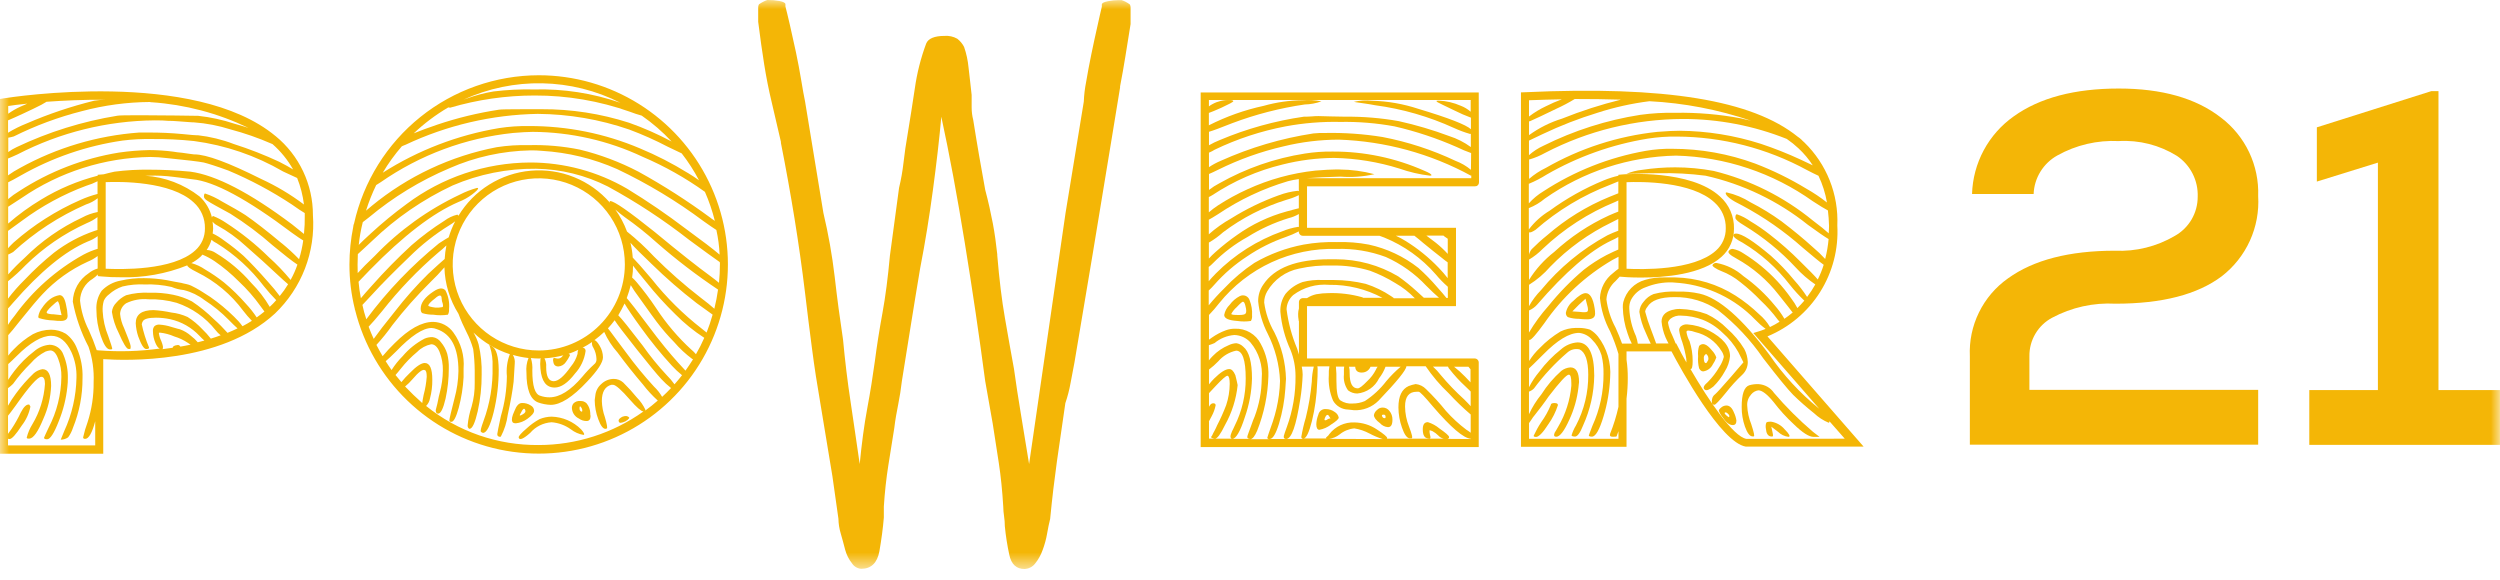
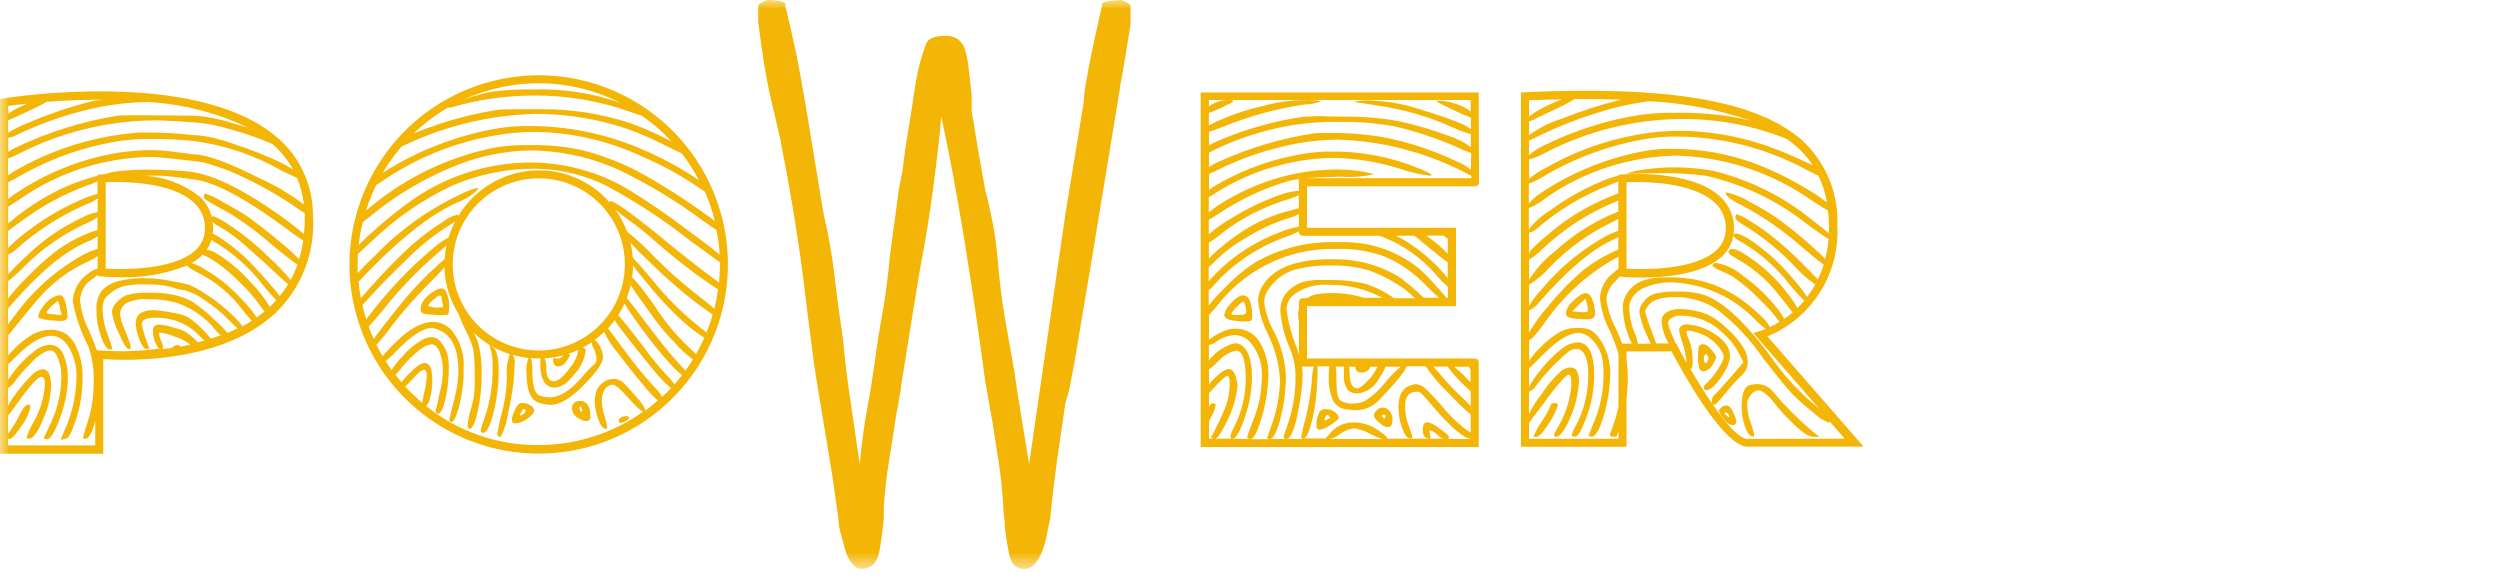
<svg xmlns="http://www.w3.org/2000/svg" width="138" height="32" viewBox="0 0 138 32" fill="none">
  <mask id="mask0_93_19524" style="mask-type:luminance" maskUnits="userSpaceOnUse" x="0" y="0" width="138" height="32">
    <path d="M138 0H0V31.403H138V0Z" fill="white" />
  </mask>
  <g mask="url(#mask0_93_19524)">
    <path d="M3.29 16.291C3.099 16.323 2.918 16.399 2.761 16.514C2.591 16.648 2.444 16.81 2.326 16.991C2.215 17.13 2.142 17.294 2.114 17.47C2.111 17.5 2.121 17.53 2.139 17.554C2.402 17.637 2.675 17.682 2.95 17.689C3.088 17.709 3.227 17.717 3.367 17.715C3.605 17.715 3.732 17.623 3.732 17.434C3.724 17.235 3.696 17.038 3.648 16.846C3.581 16.48 3.463 16.292 3.29 16.292M2.958 17.349C2.872 17.351 2.786 17.343 2.702 17.324C2.574 17.308 2.541 17.247 2.618 17.153C2.683 17.067 2.756 16.987 2.835 16.915C2.93 16.828 3.006 16.761 3.076 16.7C3.145 16.638 3.186 16.623 3.204 16.638C3.269 16.76 3.306 16.894 3.314 17.032L3.401 17.398L2.958 17.349Z" fill="#F4B606" />
    <path d="M29.483 22.665C29.48 22.604 29.46 22.545 29.425 22.494C29.391 22.444 29.344 22.403 29.289 22.376C29.147 22.285 28.98 22.24 28.811 22.246C28.64 22.246 28.503 22.402 28.395 22.691C28.264 22.972 28.224 23.169 28.282 23.279C28.3 23.34 28.369 23.366 28.479 23.366C28.708 23.342 28.926 23.257 29.111 23.119C29.357 22.94 29.484 22.795 29.484 22.667M28.869 22.863C28.774 22.925 28.723 22.94 28.698 22.932C28.683 22.922 28.698 22.871 28.759 22.779C28.854 22.572 28.93 22.514 28.982 22.608C29.034 22.703 29 22.787 28.869 22.864" fill="#F4B606" />
-     <path d="M30.455 22.998C30.224 23.002 29.996 23.049 29.782 23.136C29.522 23.278 29.281 23.452 29.064 23.655C28.772 23.901 28.629 24.071 28.629 24.141C28.662 24.325 28.875 24.243 29.268 23.895C29.415 23.723 29.596 23.583 29.798 23.482C30 23.382 30.221 23.323 30.447 23.308C30.831 23.338 31.2 23.474 31.513 23.7C31.716 23.859 31.956 23.965 32.211 24.007C32.288 23.989 32.237 23.884 32.076 23.7C31.644 23.268 31.065 23.018 30.455 22.999" fill="#F4B606" />
    <path d="M23.921 16.094C23.451 16.408 23.221 16.726 23.221 17.04C23.221 17.168 23.256 17.255 23.315 17.286C23.509 17.345 23.711 17.373 23.914 17.371C24.183 17.412 24.456 17.412 24.725 17.371C24.777 17.277 24.798 17.169 24.786 17.063C24.822 16.708 24.754 16.35 24.59 16.033C24.446 15.869 24.224 15.887 23.924 16.094M24.41 16.955C24.287 16.979 24.16 16.987 24.035 16.981C23.771 16.945 23.643 16.904 23.643 16.871C23.643 16.794 23.766 16.664 24.009 16.477C24.249 16.258 24.378 16.258 24.378 16.477C24.382 16.574 24.403 16.669 24.439 16.759C24.465 16.881 24.465 16.938 24.414 16.955" fill="#F4B606" />
    <path d="M32.584 22.801C32.575 22.608 32.507 22.423 32.387 22.272C32.34 22.223 32.283 22.186 32.22 22.162C32.157 22.139 32.089 22.13 32.022 22.136C31.954 22.129 31.886 22.138 31.822 22.161C31.758 22.185 31.7 22.223 31.653 22.272C31.598 22.342 31.569 22.429 31.568 22.518C31.573 22.642 31.611 22.764 31.68 22.867C31.75 22.971 31.846 23.054 31.96 23.106C32.081 23.195 32.228 23.242 32.379 23.241C32.525 23.241 32.599 23.146 32.599 22.963C32.595 22.934 32.59 22.905 32.584 22.877C32.588 22.852 32.588 22.826 32.584 22.8M32.078 22.715C32.048 22.698 32.025 22.673 32.01 22.642C31.994 22.612 31.988 22.578 31.991 22.544C31.991 22.416 32.017 22.398 32.078 22.483C32.103 22.513 32.121 22.548 32.132 22.586C32.143 22.624 32.145 22.663 32.139 22.702C32.121 22.728 32.106 22.728 32.078 22.713" fill="#F4B606" />
    <path d="M27.163 19.116C27.115 19.082 27.064 19.054 27.01 19.032C27.002 19.032 27.017 19.072 27.053 19.167C27.16 19.509 27.206 19.867 27.189 20.226C27.215 21.255 27.045 22.279 26.687 23.245C26.559 23.603 26.503 23.789 26.549 23.833C26.578 23.867 26.618 23.889 26.662 23.895C26.864 23.895 27.061 23.511 27.25 22.752C27.437 21.984 27.53 21.197 27.529 20.407C27.521 19.691 27.401 19.264 27.163 19.118" fill="#F4B606" />
    <path d="M34.372 22.997C34.149 23.107 34.09 23.22 34.201 23.329C34.218 23.347 34.278 23.347 34.38 23.314C34.477 23.288 34.568 23.241 34.645 23.176C34.722 23.107 34.748 23.066 34.73 23.048C34.663 22.964 34.545 22.938 34.372 22.997Z" fill="#F4B606" />
-     <path d="M113.278 17.539C114.351 16.965 115.561 16.697 116.776 16.764C119.343 16.764 121.297 16.26 122.637 15.253C123.308 14.735 123.843 14.061 124.194 13.289C124.545 12.517 124.702 11.67 124.651 10.824C124.682 9.987 124.51 9.156 124.151 8.4C123.791 7.644 123.254 6.986 122.585 6.482C121.211 5.416 119.328 4.887 116.955 4.887C114.523 4.887 112.587 5.398 111.161 6.421C110.471 6.908 109.903 7.548 109.503 8.292C109.103 9.036 108.882 9.863 108.857 10.707H112.256C112.273 10.269 112.404 9.843 112.634 9.471C112.864 9.098 113.186 8.791 113.57 8.579C114.601 8.003 115.774 7.729 116.953 7.787C118.085 7.721 119.208 8.008 120.17 8.607C120.536 8.856 120.834 9.194 121.034 9.589C121.234 9.985 121.33 10.425 121.313 10.867C121.313 11.306 121.196 11.737 120.974 12.116C120.752 12.494 120.433 12.807 120.05 13.021C119.052 13.608 117.905 13.893 116.749 13.839C114.223 13.839 112.254 14.348 110.843 15.365C110.159 15.847 109.607 16.494 109.239 17.246C108.87 17.997 108.697 18.83 108.736 19.666V24.544H124.651V21.522H112.023V19.663C112.017 19.227 112.131 18.799 112.353 18.424C112.574 18.049 112.895 17.743 113.279 17.538" fill="#F4B606" />
-     <path d="M134.604 21.531V5.032H134.205L127.89 7.029V10.023L131.26 8.977V21.531H127.473V24.558H137.999V21.531H134.604Z" fill="#F4B606" />
    <path d="M29.739 4.154C27.363 4.158 25.06 4.97 23.207 6.456C21.355 7.943 20.063 10.015 19.545 12.333C19.521 12.385 19.506 12.44 19.501 12.497V12.512C19.361 13.201 19.29 13.902 19.289 14.604C19.288 15.432 19.388 16.257 19.588 17.061C19.585 17.085 19.592 17.108 19.606 17.128C20.08 19.026 21.078 20.753 22.486 22.111C23.894 23.47 25.655 24.406 27.569 24.812C29.483 25.218 31.473 25.078 33.311 24.409C35.15 23.739 36.763 22.567 37.968 21.025C39.172 19.483 39.919 17.633 40.123 15.687C40.328 13.741 39.981 11.777 39.123 10.019C38.266 8.26 36.931 6.778 35.272 5.741C33.612 4.704 31.695 4.154 29.739 4.154ZM39.005 18.357C38.928 18.295 38.843 18.221 38.731 18.137C37.704 17.337 36.776 16.417 35.968 15.396C35.448 14.781 35.106 14.397 34.927 14.218C34.909 13.942 34.866 13.668 34.799 13.399C35.045 13.673 35.438 14.065 35.975 14.576C36.757 15.341 37.583 16.06 38.45 16.729C38.859 17.02 39.151 17.233 39.337 17.368C39.243 17.703 39.133 18.033 39.005 18.357ZM29.739 19.346C28.799 19.346 27.88 19.067 27.099 18.545C26.318 18.022 25.709 17.28 25.35 16.412C24.991 15.543 24.897 14.588 25.081 13.666C25.264 12.744 25.717 11.898 26.382 11.233C27.047 10.569 27.893 10.117 28.815 9.934C29.737 9.751 30.692 9.846 31.561 10.206C32.429 10.566 33.171 11.175 33.693 11.956C34.214 12.738 34.493 13.657 34.492 14.597C34.49 15.856 33.989 17.064 33.098 17.954C32.207 18.845 30.999 19.346 29.739 19.347M32.754 19.194C32.858 19.383 32.917 19.594 32.925 19.809C32.932 19.868 32.923 19.927 32.899 19.982C32.875 20.036 32.837 20.082 32.789 20.117C32.56 20.325 32.347 20.55 32.15 20.789C31.501 21.556 30.895 21.932 30.332 21.932C30.161 21.933 29.99 21.905 29.828 21.848C29.529 21.771 29.384 21.311 29.384 20.45C29.401 20.218 29.374 19.985 29.304 19.764C29.455 19.781 29.606 19.789 29.757 19.79C29.79 19.79 29.826 19.78 29.859 19.78C29.849 19.797 29.833 19.805 29.833 19.831C29.814 20.006 29.814 20.184 29.833 20.36C29.895 21.05 30.15 21.393 30.618 21.393C30.968 21.393 31.344 21.137 31.736 20.625C32.054 20.28 32.26 19.846 32.324 19.38C32.328 19.339 32.318 19.298 32.294 19.264C32.271 19.23 32.236 19.206 32.196 19.196C32.18 19.188 32.17 19.196 32.152 19.196C32.335 19.103 32.512 18.998 32.681 18.881C32.664 18.989 32.688 19.099 32.75 19.189M30.541 19.948C30.556 20.133 30.651 20.229 30.822 20.229C30.906 20.223 30.987 20.198 31.059 20.155C31.131 20.113 31.193 20.054 31.238 19.983C31.325 19.869 31.399 19.747 31.461 19.618C31.46 19.599 31.453 19.58 31.441 19.565C31.43 19.55 31.413 19.539 31.395 19.534H31.377C31.563 19.471 31.745 19.396 31.921 19.311C31.889 19.38 31.875 19.457 31.881 19.534C31.81 19.791 31.684 20.029 31.512 20.232C31.136 20.771 30.821 21.041 30.566 21.043C30.284 21.043 30.149 20.779 30.149 20.258C30.165 20.093 30.132 19.926 30.054 19.78C30.408 19.759 30.758 19.702 31.1 19.611C31.075 19.627 31.054 19.648 31.039 19.673C31.002 19.723 30.95 19.76 30.891 19.78C30.832 19.8 30.768 19.801 30.709 19.783C30.672 19.771 30.634 19.763 30.596 19.757C30.535 19.757 30.519 19.826 30.535 19.954M23.641 15.115C22.984 15.761 22.372 16.451 21.808 17.18C21.235 17.886 20.852 18.39 20.629 18.707C20.527 18.484 20.432 18.262 20.348 18.034C20.527 17.85 20.764 17.574 21.089 17.18C22.016 16 23.056 14.915 24.196 13.938C24.352 13.817 24.5 13.686 24.641 13.547C24.592 13.794 24.56 14.045 24.546 14.296C24.39 14.432 24.083 14.698 23.641 15.115ZM24.766 13.102C24.664 13.153 24.495 13.264 24.229 13.435C22.724 14.659 21.377 16.066 20.22 17.623C20.133 17.364 20.061 17.099 20.005 16.831C20.143 16.685 20.322 16.499 20.542 16.258C21.082 15.663 21.773 14.97 22.598 14.177C23.268 13.511 24.013 12.924 24.818 12.428C24.925 12.365 25.028 12.294 25.125 12.216C24.979 12.5 24.859 12.797 24.767 13.103M33.964 11.565C34.13 11.713 34.304 11.854 34.484 11.985C35.097 12.415 35.684 12.882 36.241 13.384C37.315 14.324 38.449 15.193 39.636 15.985C39.586 16.341 39.518 16.694 39.432 17.043C39.253 16.882 39.005 16.678 38.673 16.428C37.77 15.73 36.912 14.974 36.105 14.166C35.642 13.669 35.143 13.207 34.612 12.783C34.452 12.35 34.234 11.941 33.965 11.566M34.476 16.754C34.622 17.01 34.921 17.455 35.381 18.086C35.908 18.819 36.477 19.52 37.087 20.185C37.26 20.375 37.448 20.551 37.649 20.712C37.514 20.883 37.377 21.054 37.232 21.215C37.105 21.035 36.962 20.866 36.805 20.712C36.322 20.195 35.875 19.644 35.468 19.065C34.749 18.127 34.305 17.574 34.128 17.404C34.251 17.189 34.375 16.973 34.476 16.754ZM37.421 20.004C36.994 19.533 36.437 18.86 35.772 17.966C35.166 17.153 34.775 16.659 34.596 16.455C34.682 16.221 34.757 15.982 34.818 15.739C34.947 15.958 35.089 16.169 35.243 16.371C35.841 17.207 36.174 17.675 36.251 17.769C36.547 18.162 36.869 18.535 37.215 18.886C37.51 19.229 37.841 19.539 38.204 19.809L38.255 19.835C38.117 20.05 37.981 20.262 37.838 20.459C37.743 20.349 37.606 20.203 37.422 20.006M38.178 19.316C37.434 18.635 36.778 17.864 36.225 17.02C35.89 16.515 35.526 16.03 35.134 15.567C35.06 15.479 34.98 15.397 34.893 15.321C34.928 15.104 34.945 14.884 34.944 14.664C35.108 14.884 35.356 15.194 35.688 15.593C36.183 16.212 36.715 16.799 37.283 17.352C37.765 17.84 38.299 18.275 38.876 18.648C38.741 18.958 38.587 19.26 38.416 19.553C38.344 19.465 38.264 19.385 38.178 19.312M39.739 14.597C39.739 14.937 39.721 15.277 39.688 15.612C39.56 15.502 39.406 15.382 39.209 15.236C38.56 14.765 37.529 13.957 36.139 12.804C34.724 11.671 33.904 11.099 33.681 11.099C33.678 11.098 33.674 11.098 33.671 11.1C33.668 11.101 33.664 11.103 33.662 11.105C33.66 11.108 33.658 11.111 33.657 11.114C33.655 11.117 33.655 11.121 33.656 11.124C33.656 11.14 33.666 11.168 33.666 11.186C33.129 10.569 32.453 10.088 31.695 9.781C30.936 9.475 30.116 9.352 29.301 9.423C28.486 9.494 27.699 9.756 27.005 10.189C26.31 10.621 25.728 11.212 25.305 11.912C25.287 11.879 25.272 11.85 25.236 11.85C24.983 11.913 24.744 12.026 24.535 12.183C23.896 12.586 23.288 13.039 22.718 13.536C21.943 14.249 21.206 15.001 20.508 15.79C20.262 16.053 20.073 16.286 19.92 16.462C19.861 16.162 19.818 15.858 19.792 15.552C19.953 15.388 20.158 15.176 20.424 14.895C22.268 13.008 23.896 11.76 25.31 11.149C25.579 11.047 25.832 10.907 26.062 10.733C26.284 10.562 26.394 10.451 26.394 10.398C26.394 10.383 26.378 10.372 26.332 10.372C26.005 10.463 25.688 10.586 25.386 10.741C23.628 11.571 22.037 12.715 20.692 14.119C20.275 14.512 19.968 14.827 19.745 15.075C19.738 14.921 19.738 14.76 19.738 14.604C19.738 14.41 19.745 14.221 19.753 14.026C19.95 13.842 20.216 13.607 20.556 13.283C21.856 12.032 23.352 11.003 24.986 10.237C26.438 9.613 28.005 9.299 29.585 9.315C30.965 9.335 32.321 9.67 33.551 10.294C35.121 11.147 36.618 12.13 38.025 13.23C38.846 13.836 39.408 14.245 39.731 14.468C39.74 14.51 39.743 14.553 39.741 14.596M39.723 14.056C39.365 13.749 38.752 13.282 37.864 12.635C36.822 11.842 35.74 11.103 34.622 10.42C32.993 9.469 31.141 8.969 29.255 8.97C26.796 8.984 24.406 9.789 22.439 11.266C21.746 11.773 21.083 12.32 20.452 12.902C20.187 13.143 19.974 13.347 19.803 13.518C19.847 13.094 19.921 12.675 20.026 12.262C20.128 12.185 20.238 12.101 20.366 11.999C21.706 10.88 23.205 9.966 24.812 9.286C26.222 8.665 27.741 8.331 29.282 8.301C29.495 8.298 29.708 8.307 29.921 8.327C31.352 8.414 32.756 8.755 34.068 9.335C35.748 10.133 37.346 11.095 38.836 12.209C39.135 12.424 39.365 12.578 39.544 12.695C39.642 13.14 39.702 13.593 39.723 14.049M39.237 12.036C37.964 11.096 36.63 10.241 35.243 9.477C34.217 8.941 33.129 8.531 32.004 8.258C31.074 8.069 30.126 7.987 29.178 8.012C28.591 7.997 28.003 8.034 27.422 8.124C24.886 8.611 22.512 9.726 20.518 11.366C20.401 11.459 20.299 11.551 20.204 11.63C20.356 11.145 20.544 10.672 20.766 10.215C20.843 10.164 20.93 10.113 21.022 10.053C23.186 8.548 25.695 7.615 28.317 7.34C28.762 7.305 29.128 7.279 29.409 7.279C31.506 7.292 33.576 7.762 35.474 8.655C36.687 9.173 37.84 9.822 38.912 10.59C39.14 11.108 39.323 11.644 39.459 12.193C39.382 12.142 39.313 12.091 39.237 12.04M37.964 9.546C37.12 9.023 36.235 8.569 35.319 8.188C33.383 7.369 31.302 6.951 29.2 6.958C28.649 6.95 28.098 6.987 27.553 7.07C25.267 7.452 23.082 8.29 21.128 9.535C21.434 9.018 21.787 8.529 22.181 8.076C22.25 8.05 22.309 8.014 22.385 7.991C24.669 6.913 27.155 6.331 29.68 6.286C31.402 6.299 33.11 6.591 34.738 7.153C35.465 7.424 36.175 7.741 36.863 8.101C37.162 8.245 37.41 8.357 37.63 8.467C37.993 8.932 38.313 9.429 38.586 9.953C38.407 9.825 38.203 9.687 37.964 9.543M37.085 7.818C36.327 7.411 35.54 7.063 34.73 6.777C33.167 6.273 31.534 6.02 29.892 6.028H28.946C28.092 6.028 27.624 6.038 27.548 6.054C26.388 6.23 25.246 6.507 24.134 6.882C23.623 7.053 23.196 7.217 22.838 7.36C23.418 6.812 24.058 6.332 24.745 5.929C24.779 5.939 24.814 5.944 24.85 5.944C26.365 5.498 27.936 5.271 29.516 5.272C31.307 5.267 33.085 5.57 34.773 6.169C34.986 6.251 35.203 6.323 35.423 6.383C36.028 6.801 36.585 7.284 37.084 7.823M34.244 5.673C32.714 5.143 31.102 4.894 29.483 4.938C28.737 4.92 27.99 4.957 27.249 5.048C26.743 5.13 26.246 5.261 25.766 5.44C25.704 5.457 25.643 5.483 25.587 5.501C26.95 4.877 28.436 4.568 29.935 4.598C31.434 4.627 32.907 4.995 34.244 5.672M22.36 21.335C22.509 21.215 22.646 21.08 22.769 20.933C23.103 20.539 23.331 20.371 23.445 20.429C23.522 20.447 23.555 20.565 23.555 20.798C23.53 21.138 23.473 21.474 23.384 21.803C23.344 22 23.318 22.146 23.308 22.248C22.978 21.956 22.66 21.649 22.361 21.335M23.52 22.41C23.633 22.296 23.708 22.151 23.735 21.993C23.825 21.656 23.868 21.309 23.863 20.96C23.863 20.345 23.725 20.037 23.444 20.037C23.259 20.037 22.975 20.222 22.61 20.6C22.449 20.754 22.297 20.918 22.157 21.092C22.047 20.964 21.942 20.836 21.832 20.701C21.909 20.614 22.011 20.496 22.131 20.343C22.399 20.004 22.701 19.695 23.034 19.42C23.243 19.207 23.511 19.062 23.803 19.003C23.988 19.003 24.143 19.139 24.261 19.42C24.392 19.748 24.454 20.099 24.446 20.453C24.441 20.867 24.383 21.28 24.275 21.68C24.239 21.81 24.206 21.954 24.18 22.099C24.158 22.223 24.13 22.345 24.096 22.465C24.078 22.521 24.064 22.578 24.052 22.636C24.052 22.746 24.085 22.815 24.162 22.833H24.183C24.329 22.833 24.467 22.559 24.595 22.004C24.714 21.457 24.774 20.899 24.774 20.34C24.783 20.067 24.753 19.794 24.687 19.529C24.616 19.295 24.498 19.077 24.34 18.89C24.287 18.814 24.219 18.749 24.14 18.701C24.06 18.652 23.972 18.621 23.88 18.609C23.727 18.604 23.575 18.633 23.435 18.693C22.974 18.933 22.565 19.261 22.23 19.657C21.997 19.89 21.79 20.148 21.615 20.427C21.505 20.263 21.392 20.11 21.29 19.938C21.426 19.821 21.615 19.649 21.87 19.394C22.689 18.54 23.347 18.105 23.824 18.105C23.92 18.109 24.015 18.13 24.105 18.167C24.908 18.432 25.306 19.2 25.306 20.488C25.297 20.998 25.223 21.505 25.087 21.997C24.902 22.723 24.805 23.124 24.805 23.201C24.805 23.263 24.839 23.286 24.916 23.286C25.046 23.286 25.181 23.022 25.325 22.501C25.47 21.951 25.559 21.388 25.59 20.82V20.343C25.647 19.634 25.447 18.93 25.028 18.356C24.901 18.177 24.734 18.031 24.54 17.929C24.346 17.827 24.13 17.772 23.911 17.768C23.279 17.768 22.571 18.16 21.786 18.944C21.552 19.171 21.33 19.41 21.121 19.66C20.998 19.456 20.889 19.251 20.778 19.039C21.097 18.691 21.393 18.323 21.666 17.937C22.312 17.102 23.014 16.31 23.765 15.567C24.034 15.309 24.29 15.039 24.532 14.756C24.556 15.666 24.824 16.552 25.309 17.323C25.436 17.668 25.584 18.004 25.751 18.331C25.906 18.629 26.029 18.943 26.12 19.267C26.172 19.661 26.2 20.058 26.204 20.456V21.128C26.212 21.572 26.154 22.015 26.033 22.442C25.921 22.776 25.847 23.122 25.814 23.473C25.809 23.51 25.814 23.548 25.829 23.583C25.843 23.617 25.867 23.647 25.898 23.669H25.924C26.07 23.669 26.223 23.345 26.369 22.706C26.518 22.039 26.591 21.358 26.588 20.675C26.604 20.117 26.547 19.558 26.42 19.014C26.355 18.784 26.26 18.563 26.136 18.357C26.706 18.903 27.392 19.311 28.143 19.551C27.996 19.937 27.94 20.352 27.98 20.763C27.971 21.512 27.86 22.255 27.648 22.973C27.52 23.568 27.451 23.895 27.451 23.952C27.446 23.991 27.456 24.031 27.477 24.064C27.503 24.086 27.534 24.101 27.567 24.108C27.6 24.115 27.636 24.115 27.651 24.09C27.845 23.719 27.972 23.318 28.027 22.904C28.18 22.203 28.291 21.599 28.352 21.07C28.385 20.472 28.414 20.14 28.414 20.063C28.432 19.899 28.396 19.733 28.311 19.592C28.593 19.673 28.881 19.73 29.173 19.763C29.071 20.018 29.032 20.293 29.06 20.566C29.06 21.497 29.275 22.049 29.699 22.213C29.924 22.295 30.161 22.34 30.4 22.348C30.937 22.348 31.612 21.921 32.412 21.062C32.995 20.447 33.284 20.003 33.284 19.722C33.28 19.499 33.218 19.282 33.104 19.091C32.994 18.901 32.9 18.799 32.815 18.774C33.003 18.635 33.182 18.485 33.352 18.324C33.539 18.74 33.789 19.125 34.093 19.465C34.52 20.045 34.988 20.634 35.491 21.224C35.736 21.544 36.01 21.841 36.309 22.111C36.09 22.307 35.86 22.486 35.619 22.664C35.619 22.649 35.627 22.638 35.627 22.621C35.509 22.367 35.348 22.136 35.151 21.938C34.916 21.649 34.665 21.373 34.399 21.112C34.254 20.982 34.065 20.912 33.87 20.915C33.617 20.919 33.375 21.02 33.194 21.196C33.003 21.358 32.884 21.587 32.861 21.836C32.861 21.853 32.854 21.897 32.846 21.948C32.837 21.993 32.831 22.038 32.828 22.084C32.831 22.445 32.897 22.804 33.025 23.142C33.153 23.5 33.288 23.671 33.416 23.671C33.447 23.673 33.477 23.664 33.501 23.645C33.536 23.61 33.501 23.405 33.391 23.03C33.288 22.743 33.231 22.441 33.222 22.135C33.222 21.631 33.401 21.332 33.748 21.24H33.835C33.981 21.24 34.303 21.521 34.781 22.074C35.139 22.485 35.387 22.698 35.515 22.715C33.827 23.918 31.806 24.565 29.733 24.566C27.474 24.586 25.279 23.824 23.519 22.408M36.549 21.906C36.429 21.698 36.279 21.508 36.104 21.343C35.558 20.749 35.046 20.125 34.57 19.474C34.424 19.27 34.262 19.058 34.092 18.835C33.921 18.613 33.793 18.434 33.7 18.306L33.565 18.135L33.555 18.128C33.688 17.984 33.814 17.833 33.931 17.675V17.682C34.059 17.887 34.46 18.416 35.132 19.263C35.804 20.109 36.26 20.661 36.505 20.924C36.67 21.104 36.85 21.269 37.042 21.42C36.881 21.591 36.72 21.752 36.55 21.906" fill="#F4B606" />
    <path d="M15.211 7.513C10.731 3.786 0.615 5.363 0.185 5.432L0 5.465V25.046H5.699V19.824C6.909 19.908 12.155 20.095 15.177 17.308C15.905 16.613 16.47 15.766 16.833 14.828C17.195 13.89 17.346 12.883 17.274 11.879C17.276 11.044 17.092 10.218 16.735 9.462C16.379 8.707 15.858 8.04 15.211 7.511M16.78 11.29C16.043 10.735 15.249 10.261 14.41 9.876C12.608 8.973 11.388 8.522 10.731 8.522H10.704C10.631 8.517 10.557 8.508 10.485 8.494C10.372 8.478 10.226 8.461 10.047 8.432C9.868 8.417 9.707 8.399 9.561 8.371C9.125 8.315 8.687 8.286 8.247 8.284C7.685 8.295 7.124 8.341 6.567 8.422C4.605 8.74 2.731 9.464 1.065 10.547C0.848 10.677 0.642 10.825 0.45 10.989V10.063C0.593 9.996 0.815 9.878 1.148 9.687C2.885 8.7 4.79 8.046 6.767 7.759C7.305 7.692 7.846 7.664 8.388 7.674C9.163 7.667 9.937 7.704 10.707 7.785C12.443 8.015 14.116 8.587 15.629 9.467C15.976 9.628 16.232 9.748 16.403 9.825C16.591 10.296 16.717 10.79 16.779 11.293M16.823 11.881C16.829 12.226 16.815 12.571 16.779 12.914C16.626 12.786 16.403 12.606 16.122 12.385C13.79 10.636 11.919 9.666 10.507 9.475C9.69 9.398 8.931 9.366 8.248 9.366C7.604 9.357 6.96 9.393 6.32 9.476C6.116 9.519 5.919 9.57 5.725 9.621C5.684 9.623 5.643 9.626 5.602 9.632L5.395 9.647V9.698C4.292 9.981 3.237 10.427 2.265 11.02C1.622 11.406 1.014 11.848 0.45 12.341V11.412C0.603 11.318 0.851 11.156 1.201 10.924C3.294 9.49 5.763 8.704 8.3 8.664C8.599 8.667 8.898 8.688 9.195 8.725C10.312 8.835 10.995 8.92 11.251 8.971C11.497 9.033 11.951 9.175 12.608 9.416C13.83 9.929 15.001 10.555 16.106 11.285C16.428 11.515 16.659 11.668 16.822 11.761C16.818 11.801 16.818 11.843 16.822 11.884M15.548 13.428C14.738 12.747 14.072 12.234 13.554 11.876C13.237 11.671 12.802 11.423 12.258 11.124C11.963 10.94 11.649 10.791 11.319 10.681C11.284 10.681 11.258 10.743 11.258 10.852C11.258 10.927 11.327 11.014 11.473 11.099C11.608 11.193 12.026 11.423 12.718 11.799C13.547 12.32 14.332 12.907 15.065 13.556C15.694 14.077 16.145 14.428 16.418 14.606C16.318 14.898 16.192 15.181 16.042 15.45C15.674 15.003 15.272 14.584 14.841 14.197C14.117 13.483 13.322 12.846 12.468 12.295C12.25 12.146 12.015 12.023 11.77 11.926C11.734 11.926 11.708 11.959 11.701 12.01C11.594 11.56 11.354 11.153 11.012 10.842C10.146 10.169 9.097 9.77 8.002 9.699H8.222C8.67 9.683 9.118 9.703 9.562 9.761C9.733 9.776 10.084 9.829 10.621 9.896C11.815 10.006 13.649 10.993 16.123 12.857C16.404 13.061 16.598 13.189 16.738 13.273C16.689 13.623 16.613 13.969 16.508 14.306C16.206 13.995 15.887 13.701 15.552 13.426M11.732 12.232C11.8 12.319 11.887 12.39 11.985 12.44C12.557 12.753 13.088 13.136 13.566 13.58C14.231 14.163 14.811 14.682 15.315 15.161C15.561 15.391 15.759 15.57 15.903 15.69C15.765 15.918 15.611 16.136 15.441 16.342C15.247 16.079 15.039 15.826 14.818 15.585C14.288 14.979 13.828 14.49 13.437 14.117C13.1 13.819 12.746 13.54 12.378 13.281C12.18 13.128 11.965 12.996 11.739 12.887C11.746 12.803 11.765 12.709 11.765 12.614C11.762 12.485 11.751 12.357 11.732 12.23M8.367 5.644C10.223 5.771 12.039 6.252 13.716 7.059C13.475 6.982 13.22 6.906 12.939 6.829C12.291 6.614 11.623 6.468 10.944 6.394C10.926 6.394 10.507 6.387 9.689 6.376C8.87 6.366 8.212 6.361 7.735 6.361C6.994 6.361 6.575 6.368 6.482 6.387C4.557 6.699 2.685 7.282 0.923 8.119C0.758 8.195 0.601 8.287 0.455 8.393V7.601C0.558 7.584 0.659 7.561 0.759 7.532C1.962 6.932 3.227 6.463 4.53 6.133C5.753 5.808 7.011 5.639 8.276 5.63C8.306 5.642 8.339 5.647 8.371 5.645M0.442 12.745C0.599 12.632 0.851 12.453 1.219 12.18C2.305 11.373 3.5 10.723 4.768 10.252C4.981 10.189 5.187 10.107 5.384 10.005V10.706C5.059 10.79 4.743 10.901 4.437 11.038C3.095 11.626 1.852 12.417 0.753 13.385C0.625 13.508 0.53 13.605 0.445 13.7L0.442 12.745ZM0.442 14.056C0.539 14.014 0.632 13.966 0.723 13.913C1.91 12.819 3.271 11.931 4.75 11.285C4.984 11.211 5.201 11.095 5.392 10.942V11.703C5.091 11.761 4.8 11.864 4.531 12.011C3.347 12.564 2.27 13.32 1.347 14.245C1.032 14.529 0.733 14.83 0.453 15.148V14.056H0.442ZM0.442 15.524C0.786 15.251 1.111 14.954 1.415 14.636C2.396 13.671 3.539 12.886 4.792 12.317C5.002 12.232 5.199 12.12 5.38 11.985V12.694C5.325 12.707 5.272 12.724 5.219 12.745C4.414 13.022 3.659 13.428 2.984 13.946C2.411 14.407 1.87 14.906 1.365 15.439C1.033 15.765 0.725 16.115 0.442 16.485V15.524ZM0.442 17.025C0.519 16.948 0.606 16.846 0.723 16.711C2.217 14.995 3.582 13.871 4.837 13.334C5.036 13.263 5.223 13.162 5.391 13.035V13.733C5.119 13.816 4.856 13.925 4.606 14.058C3.104 14.89 1.805 16.043 0.802 17.436C0.67 17.592 0.55 17.758 0.441 17.931L0.442 17.025ZM5.834 10.055C6.619 10.021 9.427 9.993 10.69 11.172C10.892 11.351 11.052 11.573 11.159 11.821C11.266 12.068 11.318 12.336 11.312 12.606C11.315 12.836 11.269 13.064 11.177 13.275C11.084 13.485 10.947 13.673 10.774 13.826C9.544 14.951 6.63 14.871 5.834 14.833V10.055ZM11.081 14.159C11.117 14.125 11.142 14.09 11.175 14.056C11.408 14.154 11.631 14.274 11.841 14.414C12.322 14.744 12.77 15.118 13.18 15.532C13.627 15.949 14.03 16.41 14.385 16.907C14.469 17.025 14.538 17.119 14.597 17.196C14.462 17.306 14.316 17.419 14.17 17.521C13.996 17.257 13.799 17.008 13.582 16.777C13.21 16.352 12.805 15.956 12.37 15.594C12.039 15.331 11.689 15.092 11.324 14.878C11.097 14.721 10.846 14.603 10.581 14.527C10.563 14.527 10.555 14.534 10.546 14.534C10.741 14.434 10.921 14.307 11.083 14.159M15.423 8.935C14.606 8.553 13.766 8.224 12.907 7.951C12.268 7.705 11.6 7.542 10.92 7.465H10.834C10.757 7.465 10.519 7.447 10.108 7.403C9.458 7.341 8.806 7.312 8.154 7.316H7.679C5.373 7.485 3.131 8.151 1.107 9.27C0.876 9.391 0.654 9.529 0.442 9.682V8.75C0.565 8.707 0.731 8.627 0.971 8.52C3.315 7.309 5.91 6.666 8.547 6.644C8.862 6.644 9.101 6.651 9.273 6.67C9.442 6.67 9.631 6.677 9.844 6.696C10.056 6.714 10.237 6.729 10.373 6.736C10.508 6.744 10.603 6.754 10.639 6.754H10.7C11.39 6.803 12.071 6.935 12.73 7.145C13.5 7.349 14.253 7.611 14.983 7.93L15.044 7.956C15.499 8.355 15.883 8.828 16.18 9.355C15.983 9.237 15.735 9.091 15.428 8.938M5.827 5.509C5.615 5.509 5.404 5.526 5.195 5.56C3.923 5.874 2.679 6.292 1.476 6.813C1.118 6.955 0.773 7.126 0.444 7.326V6.644C0.684 6.542 0.955 6.421 1.282 6.268C1.673 6.089 2.006 5.925 2.287 5.782C2.415 5.713 2.501 5.659 2.568 5.618C3.491 5.552 4.616 5.495 5.828 5.508M1.51 5.721C1.382 5.772 1.254 5.833 1.118 5.892C0.885 5.999 0.662 6.128 0.453 6.278V5.852C0.65 5.816 1.024 5.772 1.509 5.721M0.442 24.593V24.224C0.468 24.224 0.493 24.234 0.529 24.234C0.657 24.234 0.877 23.988 1.201 23.49C1.44 23.184 1.604 22.826 1.679 22.445L1.618 22.334C1.475 22.301 1.313 22.445 1.142 22.779C0.997 23.09 0.828 23.389 0.639 23.674C0.554 23.784 0.493 23.871 0.442 23.948V22.947C0.536 22.836 0.674 22.65 0.861 22.393C1.603 21.337 2.081 20.8 2.285 20.8C2.413 20.8 2.482 20.928 2.482 21.191C2.43 21.981 2.191 22.746 1.784 23.424C1.644 23.649 1.541 23.894 1.476 24.15C1.476 24.184 1.502 24.212 1.561 24.212H1.622C1.847 24.197 2.1 23.829 2.392 23.12C2.65 22.547 2.796 21.929 2.822 21.3C2.822 20.685 2.661 20.378 2.344 20.378C2.169 20.407 2.004 20.484 1.869 20.6C1.508 20.942 1.179 21.316 0.885 21.717C0.723 21.935 0.574 22.162 0.44 22.398V21.428C0.54 21.356 0.634 21.276 0.721 21.189C1.015 20.779 1.344 20.396 1.705 20.044C1.931 19.78 2.207 19.563 2.516 19.405C2.599 19.375 2.685 19.354 2.772 19.344C2.957 19.344 3.104 19.505 3.217 19.822C3.338 20.134 3.396 20.467 3.388 20.801C3.377 21.777 3.137 22.736 2.687 23.601C2.534 23.915 2.457 24.102 2.431 24.163C2.431 24.225 2.493 24.248 2.602 24.248C2.771 24.248 2.986 23.915 3.241 23.258C3.49 22.648 3.651 22.006 3.719 21.351C3.738 21.193 3.747 21.033 3.745 20.873C3.756 20.429 3.672 19.987 3.499 19.577C3.445 19.42 3.344 19.283 3.21 19.185C3.075 19.087 2.914 19.033 2.747 19.03C2.425 19.054 2.119 19.184 1.878 19.399C1.473 19.708 1.111 20.069 0.8 20.472C0.656 20.656 0.544 20.822 0.452 20.967V20.096C0.562 20.003 0.715 19.858 0.92 19.653C1.662 18.912 2.301 18.536 2.822 18.536C3.293 18.536 3.659 18.835 3.94 19.431C4.142 19.878 4.238 20.365 4.221 20.855C4.201 21.87 3.972 22.869 3.548 23.791L3.352 24.269C3.498 24.271 3.642 24.226 3.761 24.141C3.877 23.983 3.967 23.806 4.026 23.619C4.38 22.75 4.56 21.819 4.555 20.881C4.578 20.316 4.472 19.753 4.248 19.234C4.125 18.91 3.912 18.628 3.633 18.423C3.388 18.276 3.107 18.199 2.822 18.2C2.472 18.2 2.127 18.285 1.817 18.446C1.431 18.673 1.077 18.952 0.767 19.275C0.652 19.385 0.546 19.505 0.452 19.633V18.5C0.58 18.365 0.792 18.109 1.091 17.725C1.687 16.982 2.106 16.488 2.344 16.24C3.05 15.485 3.897 14.876 4.837 14.448C5.035 14.368 5.221 14.262 5.391 14.133V14.823C5.206 14.875 5.034 14.966 4.887 15.089C4.628 15.261 4.414 15.492 4.262 15.763C4.111 16.035 4.027 16.338 4.018 16.649C4.183 17.518 4.476 18.358 4.887 19.142C5.103 19.769 5.198 20.432 5.168 21.095C5.177 21.845 5.065 22.591 4.835 23.305C4.733 23.577 4.651 23.856 4.589 24.141C4.589 24.202 4.625 24.225 4.702 24.225C4.896 24.225 5.085 23.9 5.256 23.253V24.585H0.445V24.593H0.442ZM5.492 19.346L5.339 19.329C5.211 18.949 5.063 18.576 4.896 18.211C4.639 17.705 4.477 17.155 4.418 16.59C4.424 16.347 4.492 16.109 4.614 15.899C4.737 15.689 4.91 15.513 5.119 15.388C5.222 15.32 5.316 15.239 5.4 15.148V15.242L5.604 15.26C5.95 15.293 6.298 15.307 6.645 15.304C7.909 15.341 9.167 15.118 10.34 14.647C10.33 14.713 10.501 14.841 10.885 15.03C11.889 15.526 12.76 16.255 13.426 17.155C13.574 17.349 13.733 17.534 13.904 17.709C13.735 17.819 13.564 17.913 13.385 18.008C13.249 17.819 13.094 17.645 12.925 17.486C12.519 17.085 12.079 16.72 11.611 16.394L11.173 16.113C11.056 16.036 10.935 15.967 10.808 15.898C10.68 15.829 10.593 15.788 10.544 15.763C10.459 15.726 10.37 15.698 10.279 15.679C10.156 15.653 10.066 15.635 10.015 15.617C9.954 15.61 9.831 15.584 9.646 15.551C9.462 15.518 9.314 15.482 9.204 15.464C8.789 15.392 8.369 15.355 7.948 15.354C7.516 15.347 7.084 15.393 6.662 15.489C6.261 15.56 5.893 15.757 5.611 16.052C5.398 16.361 5.296 16.735 5.322 17.11C5.324 17.595 5.404 18.076 5.56 18.534C5.724 19.02 5.885 19.268 6.049 19.286H6.133C6.141 19.287 6.15 19.286 6.158 19.284C6.166 19.281 6.173 19.276 6.179 19.271C6.185 19.265 6.189 19.257 6.192 19.249C6.195 19.241 6.195 19.233 6.194 19.225C6.194 19.191 6.117 18.961 5.975 18.552C5.795 18.115 5.691 17.651 5.667 17.179C5.655 16.986 5.676 16.792 5.729 16.606C5.79 16.467 5.887 16.346 6.01 16.256C6.227 16.059 6.483 15.908 6.762 15.814C7.162 15.719 7.574 15.681 7.985 15.702C8.484 15.683 8.984 15.729 9.471 15.84C9.684 15.932 9.911 15.99 10.143 16.011C10.559 16.114 10.948 16.303 11.286 16.564C11.772 16.878 12.221 17.244 12.626 17.657C12.83 17.864 12.984 18.017 13.112 18.127C12.933 18.211 12.743 18.298 12.559 18.373C12.324 18.107 12.073 17.856 11.807 17.621C11.435 17.256 11.029 16.926 10.595 16.637C10.27 16.468 9.923 16.345 9.564 16.272C9.132 16.183 8.691 16.145 8.25 16.159C7.816 16.136 7.381 16.182 6.961 16.297C6.752 16.395 6.566 16.537 6.417 16.713C6.28 16.848 6.195 17.026 6.177 17.217C6.238 17.622 6.365 18.014 6.552 18.378C6.798 18.948 6.979 19.239 7.074 19.258C7.149 19.273 7.192 19.265 7.209 19.232C7.222 19.149 7.213 19.064 7.184 18.986C7.166 18.909 7.056 18.62 6.851 18.114C6.732 17.868 6.656 17.602 6.629 17.329C6.633 17.212 6.666 17.097 6.724 16.995C6.781 16.893 6.863 16.806 6.961 16.741C7.342 16.555 7.769 16.478 8.191 16.521C8.719 16.506 9.246 16.572 9.753 16.716C10.6 17.001 11.346 17.526 11.901 18.227C11.982 18.332 12.076 18.427 12.182 18.508C12.003 18.577 11.824 18.636 11.637 18.692C11.494 18.507 11.337 18.332 11.167 18.171C10.927 17.913 10.654 17.687 10.356 17.498C10.073 17.369 9.771 17.286 9.461 17.252C9.137 17.182 8.808 17.137 8.477 17.117C7.827 17.117 7.492 17.358 7.492 17.843C7.505 18.089 7.551 18.332 7.628 18.566C7.799 19.037 7.945 19.267 8.073 19.267C8.117 19.27 8.161 19.261 8.2 19.241C8.226 19.226 8.236 19.198 8.218 19.157C8.048 18.752 7.917 18.331 7.825 17.901C7.832 17.84 7.853 17.782 7.886 17.73C7.963 17.602 8.2 17.536 8.61 17.536C8.873 17.537 9.136 17.565 9.395 17.62C10.016 17.757 10.581 18.079 11.016 18.543C11.099 18.633 11.188 18.719 11.281 18.799C11.158 18.832 11.035 18.868 10.916 18.894C10.81 18.765 10.689 18.65 10.555 18.551C10.373 18.385 10.159 18.258 9.927 18.175C9.909 18.175 9.756 18.134 9.464 18.047C9.251 17.977 9.031 17.934 8.807 17.919C8.757 17.914 8.707 17.919 8.659 17.933C8.611 17.948 8.567 17.972 8.528 18.003C8.495 18.042 8.471 18.087 8.456 18.135C8.441 18.183 8.436 18.234 8.442 18.285C8.444 18.505 8.49 18.723 8.577 18.926C8.654 19.105 8.73 19.207 8.818 19.241C7.715 19.393 6.599 19.427 5.489 19.343M9.943 19.113C9.926 19.084 9.9 19.063 9.869 19.052C9.839 19.04 9.805 19.04 9.774 19.051C9.618 19.069 9.542 19.12 9.528 19.197L8.966 19.274C9.027 19.212 8.999 19.07 8.904 18.829C8.835 18.69 8.79 18.541 8.769 18.387C8.769 18.369 8.784 18.361 8.83 18.361C9.104 18.391 9.371 18.462 9.623 18.573C9.887 18.652 10.137 18.77 10.367 18.923L10.52 19.025C10.323 19.069 10.133 19.102 9.949 19.135V19.113M14.889 16.937C14.606 16.454 14.262 16.01 13.867 15.615C13.307 14.966 12.648 14.41 11.914 13.968C11.765 13.865 11.591 13.806 11.41 13.797C11.528 13.625 11.617 13.435 11.673 13.235C11.76 13.314 11.858 13.379 11.965 13.429C12.971 14.053 13.853 14.858 14.568 15.802C14.781 16.069 15.008 16.325 15.248 16.569C15.136 16.699 15.016 16.822 14.89 16.938" fill="#F4B606" />
    <path d="M101.42 12.445C101.457 11.595 101.313 10.746 100.998 9.955C100.684 9.164 100.205 8.449 99.594 7.856C99.569 7.83 99.533 7.805 99.508 7.779C99.486 7.751 99.461 7.725 99.433 7.702C99.373 7.645 99.307 7.594 99.237 7.549C96.72 5.519 91.908 4.734 84.172 5.092L83.957 5.099V24.662H89.784V22.008C89.831 21.625 89.854 21.24 89.853 20.855C89.855 20.521 89.832 20.188 89.784 19.858V19.398H92.267C92.738 20.293 94.987 24.432 96.371 24.654H102.872L97.564 18.568C98.763 18.073 99.778 17.218 100.469 16.121C101.16 15.024 101.492 13.739 101.42 12.444M84.402 14.33C84.676 14.167 84.928 13.97 85.151 13.742C86.32 12.631 87.685 11.748 89.178 11.139C89.231 11.119 89.283 11.094 89.331 11.065V11.68C89.203 11.724 89.035 11.803 88.812 11.895C87.706 12.403 86.687 13.082 85.793 13.907C85.242 14.336 84.771 14.858 84.402 15.451V14.33ZM84.402 15.721C84.839 15.449 85.233 15.113 85.571 14.724C86.554 13.712 87.708 12.88 88.979 12.267C89.125 12.198 89.235 12.139 89.329 12.088V12.735C89.123 12.81 88.921 12.896 88.724 12.991C87.321 13.755 86.079 14.781 85.065 16.014C84.805 16.278 84.581 16.577 84.4 16.901L84.402 15.721ZM84.402 17.136C84.571 17.066 84.722 16.958 84.844 16.822C86.406 15.012 87.778 13.829 88.958 13.273C89.085 13.216 89.21 13.153 89.331 13.083V13.775C89.188 13.837 88.973 13.932 88.674 14.083C88.233 14.315 87.814 14.586 87.421 14.894C86.71 15.495 86.057 16.164 85.473 16.89C85.069 17.343 84.709 17.835 84.399 18.357L84.402 17.136ZM89.331 10.67C89.203 10.721 89.05 10.78 88.839 10.867C87.584 11.381 86.422 12.098 85.4 12.989C85.101 13.229 84.816 13.486 84.546 13.759C84.476 13.846 84.427 13.948 84.403 14.058V12.821C84.452 12.854 84.572 12.811 84.761 12.686C85.98 11.615 87.382 10.771 88.898 10.193C89.077 10.124 89.213 10.065 89.333 10.014L89.331 10.67ZM84.402 8.794L84.428 8.802C84.73 8.713 85.022 8.59 85.297 8.436C87.646 7.217 90.252 6.576 92.898 6.567C94.862 6.566 96.807 6.94 98.63 7.669C98.863 7.828 99.082 8.005 99.288 8.198C99.583 8.476 99.844 8.787 100.065 9.127C99.876 9.035 99.663 8.933 99.4 8.813C98.686 8.481 97.954 8.19 97.206 7.941C95.753 7.474 94.237 7.23 92.711 7.218C92.445 7.218 92.034 7.233 91.481 7.279C89.314 7.508 87.219 8.185 85.329 9.268C84.996 9.428 84.685 9.632 84.406 9.874V8.794H84.402ZM84.402 10.142C84.74 10.002 85.064 9.833 85.373 9.638C87.1 8.644 88.993 7.971 90.96 7.652C91.488 7.57 92.022 7.532 92.555 7.539C95.066 7.549 97.535 8.184 99.74 9.385C100.004 9.52 100.216 9.631 100.38 9.702C100.603 10.17 100.761 10.667 100.848 11.178C100.487 10.893 100.105 10.637 99.705 10.411C98.807 9.866 97.862 9.403 96.882 9.028C95.423 8.491 93.88 8.215 92.326 8.214C91.829 8.204 91.332 8.242 90.842 8.327C88.828 8.684 86.907 9.444 85.194 10.561C84.895 10.742 84.624 10.966 84.391 11.226V10.14L84.402 10.142ZM96.105 6.534C94.916 6.31 93.707 6.207 92.497 6.226C91.844 6.213 91.191 6.25 90.544 6.339C88.686 6.629 86.885 7.204 85.202 8.043C84.909 8.175 84.639 8.351 84.399 8.565V7.761C84.425 7.754 84.673 7.633 85.151 7.403C86.131 6.937 87.143 6.543 88.18 6.225C89.114 5.923 90.073 5.71 91.047 5.587C92.959 5.685 94.847 6.048 96.659 6.664C96.491 6.628 96.301 6.587 96.106 6.536M89.477 5.501C88.371 5.773 87.285 6.123 86.228 6.547C85.573 6.749 84.957 7.058 84.402 7.46V6.677L84.428 6.703C84.724 6.575 85.22 6.338 85.911 6.003C86.26 5.845 86.599 5.665 86.926 5.465C87.821 5.465 88.675 5.476 89.478 5.501M86.211 5.483C85.908 5.595 85.612 5.724 85.324 5.87C84.997 6.024 84.688 6.212 84.401 6.432V5.534C85.022 5.509 85.621 5.494 86.209 5.483M84.402 24.227V23.356L84.537 23.161C84.589 23.074 84.649 22.992 84.716 22.915C84.818 22.787 84.946 22.626 85.092 22.429C85.238 22.232 85.373 22.053 85.486 21.882C86.101 21.083 86.47 20.681 86.6 20.681C86.695 20.681 86.738 20.842 86.738 21.157V21.294C86.667 22.092 86.419 22.864 86.012 23.555C85.918 23.726 85.851 23.836 85.816 23.887C85.754 24.04 85.79 24.109 85.902 24.109C86.106 24.109 86.345 23.793 86.626 23.171C86.887 22.61 87.057 22.011 87.13 21.397C87.132 21.34 87.138 21.283 87.147 21.226C87.155 21.149 87.163 21.103 87.163 21.091C87.163 20.554 87.002 20.28 86.687 20.28C86.504 20.293 86.328 20.36 86.183 20.474C85.76 20.85 85.391 21.284 85.089 21.763C84.814 22.1 84.582 22.47 84.399 22.865V21.617C84.502 21.581 84.595 21.522 84.673 21.446C85.212 20.716 85.831 20.05 86.519 19.459C86.609 19.378 86.718 19.319 86.836 19.289C86.954 19.26 87.077 19.259 87.195 19.288C87.507 19.441 87.671 19.903 87.671 20.686C87.679 21.66 87.447 22.621 86.994 23.484C86.888 23.656 86.805 23.843 86.748 24.037C86.763 24.073 86.832 24.099 86.942 24.099C87.073 24.099 87.226 23.895 87.387 23.484C87.778 22.623 87.988 21.691 88.002 20.745C88.002 19.518 87.695 18.9 87.08 18.9C86.737 18.924 86.412 19.063 86.157 19.294C85.711 19.647 85.313 20.057 84.973 20.513C84.751 20.777 84.558 21.067 84.401 21.374V20.336C84.478 20.274 84.725 20.028 85.178 19.577C85.963 18.777 86.62 18.375 87.164 18.375C87.443 18.404 87.7 18.539 87.883 18.751C88.123 18.988 88.302 19.28 88.402 19.602C88.484 19.94 88.522 20.288 88.514 20.635C88.522 21.627 88.311 22.608 87.899 23.51C87.771 23.844 87.702 24.023 87.702 24.041C87.702 24.074 87.764 24.103 87.873 24.103C88.078 24.103 88.293 23.727 88.515 22.985C88.727 22.286 88.85 21.562 88.88 20.832C88.943 20.021 88.702 19.215 88.204 18.572C88.083 18.421 87.935 18.294 87.769 18.196C87.584 18.137 87.392 18.105 87.198 18.101H86.976C86.686 18.105 86.401 18.172 86.14 18.298C85.723 18.548 85.342 18.851 85.005 19.201C84.775 19.415 84.575 19.66 84.409 19.927V18.758L84.435 18.765C84.527 18.765 84.8 18.458 85.246 17.843C86.23 16.414 87.517 15.22 89.014 14.345C89.145 14.283 89.247 14.221 89.342 14.174V14.834C89.255 14.895 89.157 14.971 89.04 15.074C88.826 15.236 88.651 15.443 88.526 15.68C88.401 15.918 88.329 16.179 88.317 16.447C88.379 17.094 88.57 17.721 88.879 18.293C89.06 18.697 89.214 19.113 89.339 19.538V22.455C89.227 22.962 89.073 23.459 88.879 23.941C88.844 24.051 88.886 24.109 89.014 24.109C89.16 24.109 89.237 24.102 89.237 24.084L89.339 23.802V24.222H84.399V24.227H84.402ZM89.539 18.971C89.434 18.682 89.316 18.383 89.178 18.084C88.916 17.599 88.745 17.07 88.674 16.524C88.688 16.331 88.739 16.143 88.826 15.97C88.912 15.797 89.032 15.643 89.178 15.516C89.273 15.422 89.342 15.345 89.408 15.27L89.539 15.281C89.59 15.288 89.988 15.321 90.58 15.321C91.85 15.321 93.957 15.16 95.034 14.171C95.252 13.976 95.425 13.737 95.543 13.469C95.661 13.201 95.72 12.911 95.716 12.619C95.723 12.286 95.658 11.956 95.525 11.65C95.392 11.345 95.195 11.072 94.947 10.85C93.326 9.349 89.7 9.612 89.539 9.631L89.334 9.649V9.7C89.06 9.762 88.791 9.848 88.531 9.955C87.468 10.392 86.462 10.956 85.534 11.635C85.091 11.902 84.703 12.252 84.391 12.666V11.489C84.714 11.362 85.013 11.183 85.278 10.96C87.402 9.468 89.922 8.643 92.517 8.59C95.228 8.658 97.856 9.535 100.065 11.106C100.441 11.352 100.722 11.523 100.901 11.617C100.937 11.891 100.952 12.171 100.963 12.471C100.963 12.615 100.952 12.742 100.945 12.88C100.76 12.709 100.469 12.471 100.068 12.172C98.469 10.863 96.599 9.928 94.592 9.434C93.892 9.304 93.18 9.238 92.468 9.237C91.859 9.237 91.251 9.283 90.65 9.375C90.35 9.405 90.056 9.479 89.778 9.595H89.84C89.857 9.595 90.07 9.595 90.471 9.579C90.873 9.564 91.23 9.561 91.545 9.561C92.415 9.541 93.285 9.587 94.148 9.699C96.213 10.161 98.144 11.088 99.796 12.41C100.333 12.803 100.719 13.067 100.939 13.197C100.906 13.568 100.843 13.936 100.75 14.296C100.546 14.071 100.326 13.86 100.093 13.665C99.558 13.179 98.968 12.693 98.337 12.215C97.796 11.823 97.225 11.473 96.631 11.169C96.228 10.913 95.783 10.728 95.317 10.622C95.284 10.622 95.256 10.632 95.256 10.648C95.256 10.819 95.563 11.05 96.178 11.348C97.375 11.988 98.491 12.766 99.505 13.668C100.07 14.146 100.453 14.463 100.668 14.616C100.582 14.895 100.472 15.166 100.341 15.427C100.188 15.243 99.865 14.916 99.379 14.438C98.849 13.904 98.285 13.405 97.689 12.945C97.352 12.68 96.999 12.438 96.631 12.219C96.4 12.053 96.147 11.921 95.879 11.828C95.817 11.828 95.794 11.897 95.794 12.025C95.794 12.117 95.958 12.255 96.272 12.441C97.325 13.08 98.283 13.861 99.121 14.763C99.444 15.117 99.808 15.432 100.205 15.701C100.071 15.942 99.92 16.172 99.752 16.391C99.543 16.069 99.309 15.764 99.051 15.478C98.656 14.992 98.222 14.538 97.755 14.121C96.784 13.302 96.145 12.893 95.827 12.893C95.732 12.893 95.692 12.927 95.692 13.003C95.692 13.098 95.863 13.226 96.193 13.397C97.198 14.001 98.081 14.788 98.796 15.716C99.043 16.028 99.311 16.322 99.599 16.596C99.471 16.739 99.343 16.885 99.216 17.005C99.117 16.817 99.002 16.637 98.873 16.468C98.639 16.135 98.383 15.818 98.106 15.52C97.554 14.927 96.925 14.411 96.237 13.985C96.06 13.864 95.859 13.78 95.649 13.739C95.605 13.737 95.562 13.746 95.524 13.766C95.485 13.786 95.453 13.815 95.429 13.852C95.352 13.944 95.498 14.082 95.846 14.268C96.756 14.773 97.553 15.457 98.19 16.28C98.635 16.834 98.88 17.152 98.916 17.203C98.923 17.219 98.942 17.229 98.96 17.247C98.806 17.375 98.652 17.493 98.499 17.597C98.347 17.336 98.17 17.09 97.97 16.863C97.467 16.248 96.884 15.703 96.237 15.242C95.817 14.87 95.305 14.619 94.754 14.516C94.71 14.51 94.665 14.518 94.625 14.538C94.585 14.558 94.552 14.59 94.531 14.629C94.513 14.662 94.557 14.713 94.659 14.782C94.769 14.854 94.886 14.914 95.009 14.961C95.393 15.107 95.751 15.315 96.068 15.576C96.464 15.884 96.838 16.221 97.185 16.584C97.531 16.908 97.848 17.262 98.131 17.642C98.162 17.684 98.196 17.724 98.233 17.76C98.063 17.867 97.886 17.965 97.704 18.052C97.547 17.786 97.346 17.549 97.109 17.351C96.71 16.966 96.275 16.621 95.808 16.322C94.812 15.687 93.66 15.339 92.479 15.314H91.843C91.493 15.305 91.145 15.351 90.81 15.449C90.518 15.53 90.253 15.686 90.041 15.902C89.83 16.118 89.679 16.387 89.605 16.68C89.585 16.772 89.576 16.866 89.579 16.961C89.59 17.455 89.68 17.945 89.845 18.411C89.903 18.603 89.98 18.788 90.075 18.965H89.538L89.539 18.971ZM89.785 14.834V10.058C90.57 10.025 93.377 9.996 94.64 11.175C94.842 11.354 95.002 11.576 95.11 11.824C95.217 12.071 95.269 12.34 95.262 12.61C95.265 12.839 95.219 13.068 95.126 13.278C95.034 13.488 94.897 13.676 94.725 13.829C93.494 14.954 90.578 14.875 89.785 14.834ZM96.404 24.227C95.678 24.105 94.33 22.128 93.307 20.362L93.325 20.372C93.4 20.372 93.435 20.226 93.435 19.927C93.436 19.557 93.379 19.188 93.264 18.835C93.179 18.678 93.121 18.508 93.093 18.331C93.093 18.27 93.129 18.247 93.206 18.247C93.331 18.257 93.454 18.285 93.571 18.331C93.87 18.398 94.152 18.524 94.401 18.702C94.65 18.88 94.861 19.106 95.021 19.367C95.092 19.465 95.139 19.579 95.156 19.7C95.106 19.897 95.023 20.084 94.91 20.253C94.734 20.559 94.519 20.84 94.27 21.09C94.047 21.275 93.987 21.415 94.099 21.506C94.194 21.583 94.345 21.524 94.577 21.338C94.828 21.093 95.041 20.811 95.209 20.502C95.371 20.249 95.47 19.962 95.498 19.663C95.498 19.127 95.106 18.652 94.322 18.239C93.956 18.051 93.556 17.938 93.145 17.907C93.08 17.9 93.013 17.907 92.95 17.926C92.886 17.946 92.827 17.977 92.776 18.02C92.747 18.048 92.724 18.082 92.709 18.12C92.694 18.158 92.687 18.198 92.69 18.239C92.723 18.459 92.781 18.674 92.861 18.881C92.958 19.182 93.033 19.491 93.083 19.804C93.083 19.881 93.091 19.95 93.091 20.008C92.906 19.683 92.733 19.369 92.589 19.077L92.528 18.96H92.495C92.451 18.849 92.392 18.694 92.298 18.489C92.19 18.277 92.115 18.051 92.075 17.817C92.075 17.755 92.119 17.686 92.21 17.594C92.378 17.464 92.59 17.403 92.801 17.423C93.203 17.429 93.601 17.505 93.977 17.646C94.388 17.809 94.763 18.052 95.079 18.362C95.431 18.667 95.728 19.032 95.956 19.438L96.237 20L95.567 20.782C95.064 21.363 94.765 21.685 94.67 21.767C94.596 21.82 94.541 21.898 94.517 21.986C94.49 22.066 94.484 22.15 94.499 22.232C94.504 22.265 94.521 22.294 94.546 22.314C94.572 22.335 94.604 22.345 94.637 22.343C94.698 22.343 94.908 22.123 95.276 21.67C95.55 21.32 95.85 20.991 96.174 20.686C96.27 20.596 96.346 20.488 96.399 20.367C96.451 20.247 96.478 20.117 96.478 19.985C96.468 19.733 96.402 19.485 96.284 19.262C96.029 18.844 95.713 18.467 95.345 18.145C95.017 17.81 94.632 17.537 94.209 17.337C93.733 17.163 93.232 17.068 92.725 17.054C92.575 17.052 92.425 17.073 92.281 17.115C91.905 17.225 91.718 17.44 91.718 17.755C91.746 18.055 91.82 18.349 91.938 18.626C91.999 18.762 92.05 18.864 92.102 18.958H91.419C91.357 18.797 91.266 18.523 91.12 18.148C90.999 17.838 90.896 17.521 90.812 17.2C90.826 17.109 90.865 17.023 90.925 16.953C91.144 16.578 91.648 16.4 92.433 16.4C93.291 16.387 94.131 16.639 94.839 17.123C95.799 17.877 96.638 18.772 97.329 19.777C98.132 20.818 98.681 21.488 98.976 21.79C99.346 22.151 99.734 22.492 100.139 22.813C100.371 23.032 100.64 23.208 100.934 23.332H100.96C100.968 23.324 100.975 23.314 100.979 23.304C100.982 23.293 100.984 23.282 100.983 23.27L100.976 23.243L101.83 24.215L96.404 24.227ZM100.422 22.563C99.366 21.71 98.44 20.707 97.673 19.587C96.165 17.572 94.88 16.446 93.818 16.209C93.415 16.119 93.003 16.082 92.591 16.096C92.148 16.073 91.705 16.118 91.277 16.232C91.059 16.318 90.871 16.464 90.732 16.651C90.59 16.806 90.505 17.004 90.492 17.214C90.552 17.61 90.67 17.995 90.842 18.357C90.954 18.622 91.046 18.825 91.123 18.972H90.408C90.385 18.831 90.351 18.691 90.306 18.555C90.087 18.08 89.962 17.567 89.937 17.044C89.927 16.881 89.956 16.718 90.023 16.569C90.195 16.23 90.492 15.972 90.852 15.851C91.309 15.665 91.799 15.576 92.292 15.587C92.366 15.589 92.441 15.595 92.514 15.605C92.609 15.612 92.675 15.62 92.711 15.62C94.293 15.776 95.769 16.489 96.874 17.633C97.055 17.823 97.251 17.997 97.462 18.154C97.277 18.231 97.137 18.277 97.112 18.282L96.782 18.384L100.422 22.563Z" fill="#F4B606" />
    <path d="M81.626 5.103H66.277V24.677H81.626V20.011C81.626 19.952 81.602 19.895 81.561 19.854C81.519 19.812 81.462 19.788 81.403 19.788H72.148V16.897H80.371V12.573H72.148V10.284H81.429L81.462 10.277C81.479 10.278 81.497 10.276 81.513 10.27L81.539 10.252C81.556 10.245 81.572 10.234 81.583 10.219L81.598 10.193C81.609 10.175 81.626 10.167 81.626 10.149C81.632 10.135 81.635 10.12 81.634 10.105C81.634 10.087 81.641 10.079 81.641 10.062L81.626 5.103ZM76.147 13.015C76.224 13.041 76.311 13.077 76.405 13.11C77.502 13.555 78.478 14.253 79.254 15.147C79.458 15.392 79.681 15.62 79.921 15.83V16.445H79.841C79.731 16.3 79.56 16.103 79.33 15.847C79.01 15.472 78.665 15.119 78.297 14.791C77.494 14.16 76.559 13.719 75.561 13.502C74.982 13.391 74.392 13.345 73.802 13.364C73.184 13.346 72.566 13.393 71.957 13.502C71.002 13.683 70.085 14.024 69.244 14.51C68.632 14.917 68.069 15.394 67.566 15.93C67.269 16.222 66.987 16.53 66.722 16.853V16.035C66.834 15.934 66.939 15.825 67.037 15.71C67.563 15.112 68.169 14.589 68.837 14.155C69.501 13.705 70.221 13.344 70.979 13.081C71.225 12.995 71.464 12.892 71.695 12.773V12.792C71.695 12.822 71.701 12.851 71.712 12.878C71.723 12.905 71.739 12.93 71.76 12.95C71.781 12.971 71.805 12.988 71.832 12.999C71.86 13.01 71.889 13.015 71.918 13.015H76.147ZM79.688 13.015C79.706 13.026 79.714 13.041 79.731 13.051C79.79 13.098 79.852 13.141 79.916 13.179V14.015C79.716 13.797 79.5 13.594 79.269 13.409C79.065 13.248 78.894 13.12 78.738 13.007H79.687L79.688 13.015ZM78.581 13.427C78.931 13.716 79.263 13.98 79.57 14.219C79.716 14.342 79.828 14.423 79.912 14.482V15.354C79.758 15.154 79.593 14.963 79.417 14.781C78.871 14.211 78.255 13.712 77.583 13.298C77.413 13.193 77.236 13.098 77.054 13.014H78.076C78.221 13.119 78.374 13.255 78.579 13.426M76.932 16.447C76.889 16.412 76.843 16.381 76.796 16.352C76.361 16.059 75.887 15.829 75.388 15.669C74.815 15.531 74.228 15.459 73.639 15.457H73.023C72.648 15.437 72.271 15.474 71.906 15.567C71.536 15.696 71.208 15.923 70.958 16.224C70.758 16.514 70.659 16.861 70.677 17.213C70.742 17.939 70.931 18.648 71.234 19.31C71.419 19.771 71.514 20.265 71.513 20.762C71.523 21.715 71.363 22.662 71.038 23.558C70.944 23.822 70.882 23.985 70.867 24.062C70.849 24.172 70.883 24.223 70.977 24.231H70.09C70.261 24.231 70.432 23.942 70.603 23.379C70.789 22.756 70.906 22.115 70.951 21.467C70.951 21.39 70.961 21.298 70.969 21.177C70.976 21.057 70.987 20.965 70.987 20.914C70.964 20.021 70.745 19.143 70.345 18.345C70.052 17.838 69.861 17.278 69.783 16.698C69.782 16.481 69.841 16.268 69.951 16.082C70.139 15.76 70.392 15.482 70.696 15.265C70.999 15.049 71.345 14.899 71.71 14.827C72.306 14.694 72.917 14.638 73.528 14.658C74.239 14.643 74.947 14.74 75.628 14.946C76.115 15.126 76.584 15.354 77.026 15.628C77.422 15.854 77.784 16.136 78.1 16.465H76.931L76.932 16.447ZM75.288 16.447L75.175 16.403C74.577 16.236 73.956 16.161 73.335 16.18C73.108 16.181 72.881 16.201 72.658 16.242C72.476 16.282 72.303 16.355 72.147 16.456H71.924C71.894 16.456 71.865 16.462 71.838 16.473C71.811 16.484 71.786 16.5 71.766 16.521C71.745 16.542 71.728 16.567 71.717 16.594C71.706 16.621 71.701 16.65 71.701 16.679V17.027C71.673 17.124 71.659 17.225 71.657 17.326C71.654 17.437 71.663 17.548 71.683 17.658V17.684L71.701 17.735V19.571C71.665 19.468 71.639 19.366 71.606 19.254C71.311 18.556 71.113 17.822 71.018 17.07C71.023 16.921 71.058 16.775 71.121 16.64C71.185 16.505 71.275 16.384 71.387 16.285C71.957 15.86 72.665 15.66 73.374 15.723C74.397 15.709 75.407 15.956 76.309 16.439H75.287L75.288 16.447ZM78.195 16.071C77.876 15.78 77.54 15.51 77.188 15.26C76.141 14.636 74.945 14.309 73.726 14.311H73.394C71.568 14.311 70.346 14.782 69.732 15.713C69.543 15.983 69.444 16.306 69.451 16.636C69.512 17.26 69.691 17.868 69.98 18.425C70.388 19.235 70.619 20.122 70.657 21.028C70.65 21.291 70.629 21.552 70.595 21.813C70.53 22.305 70.419 22.791 70.263 23.263C70.058 23.843 69.956 24.142 69.956 24.16C69.956 24.212 69.999 24.245 70.093 24.245H69.006C69.136 24.245 69.264 24.084 69.399 23.767C69.777 22.812 69.985 21.799 70.015 20.773C70.04 20.149 69.895 19.53 69.595 18.983C69.463 18.721 69.259 18.503 69.006 18.355C68.754 18.206 68.464 18.133 68.171 18.145C67.999 18.143 67.829 18.173 67.667 18.231C67.395 18.331 67.137 18.466 66.9 18.633C66.838 18.677 66.79 18.717 66.736 18.75V17.385C66.936 17.18 67.124 16.963 67.299 16.735C68.076 15.77 69.065 14.997 70.191 14.477C71.316 13.958 72.546 13.706 73.785 13.741C74.71 13.712 75.631 13.863 76.498 14.186C77.341 14.563 78.101 15.104 78.733 15.778C79.014 16.062 79.244 16.274 79.433 16.436H78.596C78.494 16.341 78.366 16.223 78.194 16.07M68.188 20.704C68.093 20.481 67.983 20.372 67.855 20.372C67.651 20.372 67.369 20.551 67.019 20.898C66.92 20.998 66.826 21.104 66.738 21.215V20.397C66.921 20.26 67.091 20.108 67.249 19.944C67.505 19.646 67.85 19.439 68.234 19.356C68.584 19.356 68.763 19.867 68.763 20.89C68.768 21.803 68.557 22.703 68.147 23.519C68.086 23.647 68.048 23.742 68.012 23.8C67.884 24.081 67.895 24.216 68.038 24.216H67.064C67.192 24.216 67.378 23.961 67.617 23.467C67.999 22.787 68.238 22.035 68.318 21.258C68.3 21.154 68.256 20.966 68.19 20.704M81.196 9.374C80.943 9.162 80.655 8.995 80.345 8.879C79.063 8.272 77.71 7.831 76.318 7.563C75.267 7.393 74.202 7.318 73.137 7.341C72.923 7.336 72.709 7.344 72.496 7.366C70.731 7.637 69.012 8.145 67.385 8.877C67.157 8.972 66.939 9.09 66.735 9.227V8.425L66.756 8.418C66.857 8.376 66.955 8.324 67.048 8.265C68.291 7.667 69.607 7.234 70.962 6.976C71.957 6.79 72.969 6.708 73.981 6.73C74.986 6.712 75.99 6.795 76.978 6.976C78.156 7.248 79.306 7.63 80.413 8.117C80.671 8.243 80.935 8.354 81.206 8.449L81.196 9.374ZM66.727 14.731C66.81 14.67 66.887 14.601 66.957 14.527C67.522 13.954 68.166 13.466 68.87 13.077C69.574 12.637 70.331 12.29 71.124 12.044C71.325 11.996 71.518 11.918 71.697 11.814V12.53C71.679 12.53 71.671 12.522 71.653 12.522C71.353 12.569 71.061 12.651 70.781 12.768C69.403 13.26 68.152 14.053 67.12 15.09C66.951 15.261 66.823 15.405 66.721 15.525V14.731H66.727ZM71.695 11.496C71.572 11.522 71.352 11.583 71.012 11.675C70.038 11.943 69.119 12.379 68.296 12.964C67.877 13.255 67.475 13.572 67.095 13.913C66.966 14.025 66.844 14.145 66.73 14.271V13.391C67.01 13.229 67.274 13.038 67.514 12.821C68.569 12.026 69.752 11.42 71.013 11.029C71.248 10.965 71.476 10.88 71.695 10.773L71.695 11.496ZM68.717 23.023C68.958 22.34 69.091 21.623 69.11 20.898C69.11 19.985 68.947 19.397 68.632 19.142C68.526 19.034 68.388 18.965 68.239 18.945C68.094 18.954 67.952 18.991 67.822 19.055C67.491 19.193 67.192 19.396 66.942 19.654C66.866 19.729 66.795 19.809 66.73 19.894V19.054C66.837 19.022 66.942 18.982 67.044 18.937C67.354 18.679 67.735 18.524 68.136 18.492C68.306 18.497 68.473 18.536 68.627 18.608C68.781 18.68 68.919 18.782 69.031 18.909C69.492 19.464 69.713 20.179 69.647 20.898C69.64 21.615 69.508 22.325 69.255 22.997C69.194 23.125 69.143 23.278 69.085 23.439C69.023 23.61 68.974 23.747 68.931 23.858C68.903 23.922 68.88 23.988 68.862 24.055C68.829 24.165 68.87 24.216 68.998 24.224H68.026C68.221 24.224 68.461 23.826 68.717 23.023ZM71.695 10.55C71.674 10.539 71.65 10.533 71.626 10.532C71.273 10.571 70.926 10.654 70.594 10.778C69.674 11.108 68.793 11.536 67.965 12.054C67.522 12.302 67.107 12.597 66.727 12.934V12.128C66.84 12.066 67.001 11.975 67.241 11.82C68.426 11.021 69.726 10.408 71.096 10.002C71.293 9.951 71.493 9.912 71.695 9.885L71.695 10.55ZM73.945 9.356H73.699C73.492 9.356 73.126 9.374 72.607 9.417C71.31 9.556 70.045 9.904 68.86 10.448C68.293 10.705 67.746 11.004 67.224 11.344C67.05 11.458 66.885 11.583 66.728 11.72V10.876C66.798 10.844 66.867 10.807 66.932 10.765C68.111 9.986 69.417 9.416 70.79 9.083C71.722 8.847 72.678 8.724 73.639 8.717C74.864 8.741 76.079 8.939 77.249 9.306C77.793 9.497 78.356 9.629 78.929 9.697C78.99 9.697 79.016 9.689 79.016 9.671C79.016 9.609 78.885 9.536 78.622 9.425C77.028 8.719 75.304 8.359 73.562 8.366C73.048 8.359 72.535 8.396 72.028 8.476C70.365 8.736 68.764 9.294 67.3 10.123C67.102 10.225 66.913 10.346 66.737 10.484V9.604C66.848 9.561 67.011 9.481 67.249 9.366C68.397 8.798 69.608 8.365 70.856 8.078C71.854 7.834 72.877 7.71 73.904 7.708C76.457 7.795 78.955 8.476 81.199 9.699L81.214 9.681V9.835H72.163C72.659 9.794 73.265 9.768 73.999 9.75C74.625 9.799 75.255 9.753 75.868 9.615C75.24 9.448 74.594 9.361 73.945 9.357M81.181 5.552V6.167C81.018 6.025 80.83 5.912 80.627 5.835C80.246 5.668 79.838 5.573 79.423 5.554C79.33 5.554 79.287 5.565 79.287 5.58L79.349 5.641C79.41 5.677 79.727 5.831 80.297 6.104C80.589 6.251 80.889 6.382 81.195 6.495V7.133C80.929 6.887 79.965 6.509 78.283 6.005C77.46 5.734 76.603 5.584 75.738 5.56C75.402 5.524 75.062 5.545 74.733 5.621L74.868 5.647C74.979 5.662 75.142 5.688 75.347 5.716C75.551 5.744 75.738 5.777 75.9 5.808C77.407 6.009 78.876 6.432 80.259 7.064C80.549 7.197 80.848 7.308 81.154 7.396C81.172 7.396 81.172 7.386 81.19 7.378V8.117C80.827 7.852 80.424 7.647 79.996 7.511C79.089 7.172 78.159 6.897 77.214 6.687C76.237 6.513 75.246 6.431 74.253 6.441C74.048 6.441 73.783 6.434 73.461 6.426C73.139 6.418 72.907 6.408 72.778 6.408C72.649 6.408 72.522 6.415 72.402 6.426C72.282 6.436 72.18 6.441 72.113 6.441H71.975C70.38 6.671 68.82 7.104 67.335 7.73C67.128 7.811 66.928 7.908 66.736 8.019V7.275C66.951 7.214 67.378 7.053 68.025 6.797C69.316 6.311 70.655 5.966 72.02 5.767C72.335 5.76 72.647 5.702 72.943 5.596C72.603 5.527 72.255 5.507 71.91 5.534C71.182 5.54 70.458 5.644 69.757 5.842C68.706 6.069 67.689 6.43 66.73 6.917V6.234C66.858 6.191 67.08 6.097 67.407 5.953C67.849 5.746 68.079 5.629 68.079 5.584C68.079 5.551 68.013 5.523 67.885 5.523C67.555 5.509 67.227 5.585 66.936 5.742C66.864 5.779 66.795 5.822 66.732 5.873V5.519H81.183V5.552H81.181ZM66.727 23.27C66.771 23.193 66.822 23.099 66.891 22.962C66.99 22.778 67.062 22.579 67.103 22.374C67.103 22.297 67.062 22.261 66.968 22.261C66.873 22.261 66.806 22.323 66.737 22.451V21.701L67.103 21.31C67.453 20.934 67.676 20.744 67.745 20.744H67.77C67.847 20.78 67.88 20.934 67.88 21.189C67.877 21.589 67.811 21.986 67.684 22.365C67.539 22.748 67.371 23.122 67.182 23.485C67.147 23.577 67.096 23.67 67.044 23.774C66.994 23.86 66.949 23.949 66.909 24.04L66.848 24.124C66.848 24.157 66.916 24.193 67.044 24.209H66.737V23.271L66.727 23.27ZM73.367 24.226C73.579 24.197 73.78 24.112 73.948 23.98C74.179 23.791 74.461 23.675 74.758 23.647C75.051 23.694 75.334 23.789 75.594 23.929C75.828 24.054 76.073 24.157 76.326 24.236L73.367 24.226ZM79.903 24.226C79.969 24.208 80.002 24.164 79.987 24.113C79.969 24.036 79.79 23.883 79.458 23.653C79.27 23.495 79.053 23.376 78.819 23.303C78.629 23.303 78.537 23.431 78.537 23.697C78.537 24.011 78.63 24.183 78.819 24.198C78.895 24.216 78.936 24.216 78.954 24.183C78.972 24.149 78.961 24.088 78.928 23.968C78.913 23.898 78.907 23.827 78.91 23.756C78.921 23.745 78.972 23.763 79.067 23.796C79.188 23.862 79.299 23.945 79.396 24.042C79.473 24.129 79.575 24.189 79.688 24.213H76.556L76.574 24.188C76.574 24.111 76.389 23.957 76.011 23.71C75.64 23.459 75.204 23.323 74.756 23.318C74.493 23.308 74.231 23.361 73.992 23.472C73.754 23.583 73.545 23.75 73.383 23.957C73.36 23.984 73.339 24.012 73.321 24.042C73.227 24.119 73.186 24.165 73.186 24.18C73.186 24.194 73.219 24.205 73.288 24.205H71.959C72.102 24.195 72.258 23.881 72.419 23.241C72.586 22.551 72.683 21.845 72.708 21.134C72.726 20.912 72.734 20.656 72.734 20.383C72.734 20.328 72.729 20.274 72.718 20.221H73.383C73.353 20.384 73.342 20.549 73.35 20.714C73.317 21.195 73.398 21.678 73.588 22.122C73.673 22.267 73.794 22.388 73.939 22.473C74.084 22.558 74.249 22.605 74.417 22.608C74.453 22.608 74.504 22.616 74.57 22.624C74.621 22.633 74.672 22.639 74.723 22.642C74.977 22.657 75.231 22.618 75.469 22.526C75.706 22.435 75.921 22.294 76.099 22.113C77.114 21.054 77.625 20.422 77.633 20.218H78.699C79.067 20.76 79.493 21.261 79.97 21.711C80.351 22.124 80.755 22.515 81.182 22.88V23.887C81.104 23.825 81.022 23.767 80.936 23.716C80.531 23.41 80.156 23.065 79.819 22.686C79.478 22.262 79.11 21.86 78.72 21.481C78.568 21.322 78.365 21.223 78.147 21.2C78.013 21.224 77.882 21.261 77.756 21.31C77.38 21.481 77.193 21.873 77.193 22.489C77.195 22.87 77.262 23.248 77.39 23.606C77.518 23.982 77.661 24.179 77.807 24.194H77.917C77.994 24.194 77.943 23.98 77.781 23.555C77.638 23.199 77.562 22.819 77.559 22.436C77.559 21.898 77.773 21.625 78.2 21.625H78.311C78.387 21.625 78.643 21.898 79.095 22.436C80.095 23.599 80.785 24.187 81.187 24.22V24.235L79.903 24.226ZM75.175 20.564C75.264 20.565 75.351 20.543 75.429 20.5C75.506 20.457 75.571 20.394 75.617 20.318C75.635 20.285 75.643 20.267 75.653 20.244H76.045C76.005 20.292 75.973 20.346 75.951 20.405C75.831 20.643 75.669 20.857 75.473 21.037C75.209 21.31 75.042 21.438 74.946 21.438C74.647 21.438 74.501 21.157 74.501 20.602C74.507 20.482 74.495 20.361 74.468 20.244H74.808C74.819 20.456 74.936 20.567 75.177 20.567M74.418 21.551C74.562 21.662 74.74 21.722 74.922 21.722C75.177 21.697 75.422 21.607 75.633 21.46C75.843 21.314 76.012 21.115 76.124 20.883C76.275 20.69 76.396 20.474 76.481 20.244H77.317C77.028 20.488 76.76 20.756 76.518 21.047C76.189 21.475 75.791 21.844 75.339 22.139C75.127 22.23 74.898 22.276 74.667 22.274C74.428 22.296 74.19 22.235 73.99 22.103C73.837 21.993 73.77 21.628 73.77 21.014C73.778 20.755 73.768 20.495 73.742 20.237H74.2C74.19 20.281 74.185 20.327 74.184 20.372V20.68C74.151 20.989 74.233 21.299 74.415 21.552M81.172 20.383V21.106C81.086 21.014 80.993 20.912 80.881 20.799C80.689 20.6 80.483 20.415 80.266 20.245H81.058C81.084 20.28 81.119 20.322 81.171 20.383M79.951 20.288C79.964 20.321 79.985 20.351 80.013 20.375C80.276 20.714 80.566 21.03 80.882 21.321C81.005 21.444 81.097 21.533 81.181 21.61V22.42C81.079 22.31 80.969 22.19 80.823 22.047C80.363 21.63 79.932 21.183 79.534 20.707C79.404 20.537 79.258 20.379 79.099 20.236H79.928C79.932 20.255 79.941 20.273 79.954 20.287M72.521 20.236C72.454 20.51 72.417 20.79 72.411 21.072C72.351 21.742 72.24 22.406 72.079 23.059C71.974 23.406 71.892 23.76 71.832 24.117C71.832 24.194 71.876 24.23 71.97 24.23H70.995C71.294 24.23 71.548 23.492 71.772 22.054C71.846 21.6 71.891 21.141 71.907 20.681C71.906 20.531 71.889 20.382 71.856 20.236H72.521Z" fill="#F4B606" />
    <path d="M68.438 16.344C68.217 16.458 68.026 16.622 67.881 16.822C67.723 16.973 67.616 17.17 67.576 17.385C67.576 17.574 67.814 17.684 68.3 17.717C68.549 17.755 68.802 17.755 69.051 17.717C69.105 17.624 69.126 17.516 69.113 17.409C69.131 17.124 69.084 16.838 68.978 16.573C68.961 16.52 68.934 16.471 68.897 16.43C68.859 16.388 68.814 16.355 68.763 16.333C68.711 16.311 68.656 16.301 68.6 16.303C68.545 16.304 68.49 16.318 68.441 16.343M68.76 17.303C68.719 17.365 68.589 17.388 68.384 17.388C68.103 17.388 67.967 17.372 67.967 17.326C68.042 17.188 68.141 17.064 68.259 16.961C68.453 16.753 68.573 16.653 68.607 16.653C68.668 16.653 68.709 16.728 68.744 16.873C68.806 17.103 68.806 17.242 68.76 17.3" fill="#F4B606" />
    <path d="M73.667 22.734C73.528 22.634 73.361 22.58 73.189 22.581C73.094 22.571 72.999 22.598 72.922 22.654C72.845 22.711 72.792 22.795 72.773 22.888C72.704 23.057 72.666 23.236 72.66 23.417C72.66 23.622 72.722 23.725 72.831 23.725C73.061 23.683 73.278 23.587 73.463 23.444C73.755 23.259 73.898 23.127 73.898 23.052C73.885 22.986 73.858 22.923 73.818 22.869C73.778 22.814 73.727 22.769 73.668 22.736M73.36 23.112C73.317 23.118 73.277 23.14 73.248 23.173C73.12 23.235 73.079 23.191 73.138 23.063C73.199 22.917 73.261 22.866 73.334 22.928L73.445 23.099C73.43 23.095 73.415 23.095 73.401 23.098C73.386 23.1 73.373 23.106 73.36 23.114" fill="#F4B606" />
    <path d="M76.319 22.497C76.261 22.497 76.204 22.509 76.151 22.532C76.098 22.556 76.05 22.59 76.011 22.632C75.922 22.702 75.861 22.802 75.84 22.913C75.84 23.041 75.952 23.195 76.174 23.358C76.23 23.422 76.298 23.475 76.374 23.512C76.45 23.55 76.532 23.572 76.617 23.578C76.788 23.578 76.863 23.442 76.863 23.161C76.866 22.986 76.807 22.816 76.694 22.681C76.651 22.623 76.594 22.576 76.529 22.544C76.463 22.512 76.391 22.496 76.319 22.497ZM76.431 23.085C76.401 23.08 76.372 23.072 76.344 23.059C76.252 22.949 76.26 22.888 76.37 22.888C76.385 22.886 76.401 22.887 76.416 22.892C76.431 22.897 76.444 22.905 76.455 22.916C76.466 22.927 76.474 22.94 76.479 22.955C76.484 22.97 76.485 22.985 76.483 23.001C76.49 23.062 76.472 23.085 76.431 23.085Z" fill="#F4B606" />
    <path d="M97.922 21.683C97.828 21.546 97.704 21.431 97.559 21.348C97.414 21.266 97.253 21.217 97.086 21.205C96.908 21.196 96.729 21.217 96.557 21.267C96.276 21.361 96.141 21.759 96.141 22.468C96.139 22.834 96.199 23.198 96.32 23.545C96.443 23.887 96.576 24.074 96.721 24.089H96.806C96.867 24.089 96.816 23.869 96.67 23.417C96.536 23.088 96.46 22.738 96.446 22.384C96.439 22.271 96.456 22.159 96.494 22.053C96.532 21.948 96.592 21.851 96.668 21.768C96.767 21.648 96.906 21.569 97.06 21.546C97.265 21.546 97.546 21.758 97.896 22.185C98.232 22.626 98.606 23.038 99.013 23.415C99.499 23.886 99.859 24.116 100.107 24.116H100.44L100.071 23.832C99.297 23.173 98.577 22.453 97.917 21.679" fill="#F4B606" />
    <path d="M85.825 22.247C85.668 22.247 85.602 22.283 85.602 22.36C85.463 22.695 85.286 23.012 85.073 23.306C84.915 23.545 84.776 23.797 84.656 24.058C84.656 24.091 84.697 24.119 84.792 24.119C84.937 24.119 85.168 23.889 85.468 23.418C85.698 23.096 85.877 22.74 85.997 22.363C85.997 22.286 85.936 22.25 85.826 22.25" fill="#F4B606" />
    <path d="M87.531 16.181C87.36 16.181 87.129 16.326 86.83 16.625C86.626 16.784 86.487 17.011 86.436 17.265C86.433 17.311 86.441 17.357 86.46 17.399C86.479 17.442 86.509 17.478 86.547 17.505C86.745 17.57 86.953 17.602 87.162 17.6C87.309 17.618 87.458 17.627 87.607 17.626C87.903 17.626 88.049 17.524 88.049 17.318C88.05 17.215 88.042 17.112 88.023 17.011C87.936 16.457 87.767 16.182 87.531 16.182M87.623 17.197C87.583 17.241 87.439 17.248 87.188 17.215L86.794 17.189C87.023 16.942 87.265 16.708 87.52 16.488L87.607 16.82C87.669 17.025 87.674 17.155 87.623 17.196" fill="#F4B606" />
    <path d="M94.542 20.123C94.626 20.002 94.693 19.87 94.741 19.73C94.688 19.584 94.604 19.45 94.495 19.338C94.214 18.988 93.984 18.904 93.792 19.093C93.736 19.274 93.716 19.465 93.736 19.655C93.717 19.881 93.735 20.11 93.79 20.33C93.852 20.44 93.918 20.501 94.015 20.501C94.127 20.486 94.233 20.444 94.325 20.378C94.417 20.313 94.491 20.226 94.542 20.125M94.296 19.869C94.234 19.997 94.194 20.054 94.158 20.041C94.083 20.041 94.05 19.938 94.05 19.733C94.052 19.692 94.066 19.652 94.088 19.618C94.112 19.583 94.143 19.556 94.181 19.538C94.23 19.577 94.267 19.628 94.288 19.687C94.308 19.746 94.311 19.81 94.296 19.871" fill="#F4B606" />
-     <path d="M97.76 23.276C97.604 23.276 97.522 23.291 97.497 23.337C97.461 23.445 97.455 23.561 97.479 23.672C97.497 23.91 97.581 24.055 97.725 24.088C97.805 24.104 97.848 24.104 97.863 24.071C97.878 24.038 97.87 23.961 97.837 23.833L97.776 23.552L98.145 23.833C98.303 23.99 98.511 24.09 98.733 24.114C98.843 24.096 98.766 23.95 98.51 23.697C98.32 23.47 98.053 23.32 97.76 23.276Z" fill="#F4B606" />
-     <path d="M95.293 22.384C95.19 22.386 95.09 22.425 95.012 22.494C94.918 22.571 94.877 22.629 94.877 22.673C94.929 22.81 95.004 22.937 95.1 23.049C95.284 23.33 95.473 23.465 95.653 23.465C95.781 23.465 95.85 23.381 95.85 23.219C95.829 23.065 95.783 22.915 95.715 22.774C95.613 22.511 95.469 22.383 95.295 22.383M95.441 23.022C95.441 23.04 95.405 23.022 95.329 22.961C95.175 22.833 95.16 22.764 95.267 22.764L95.329 22.79C95.457 22.892 95.492 22.969 95.441 23.02" fill="#F4B606" />
+     <path d="M95.293 22.384C95.19 22.386 95.09 22.425 95.012 22.494C94.918 22.571 94.877 22.629 94.877 22.673C94.929 22.81 95.004 22.937 95.1 23.049C95.284 23.33 95.473 23.465 95.653 23.465C95.781 23.465 95.85 23.381 95.85 23.219C95.613 22.511 95.469 22.383 95.295 22.383M95.441 23.022C95.441 23.04 95.405 23.022 95.329 22.961C95.175 22.833 95.16 22.764 95.267 22.764L95.329 22.79C95.457 22.892 95.492 22.969 95.441 23.02" fill="#F4B606" />
    <path d="M61.91 0.006H61.741C61.544 0.008 61.347 0.028 61.153 0.068C60.931 0.111 60.821 0.17 60.821 0.247V0.37C60.76 0.61 60.683 0.976 60.575 1.454C60.467 1.932 60.352 2.451 60.243 2.988C60.133 3.535 60.031 4.047 59.954 4.526C59.883 4.883 59.84 5.244 59.826 5.608L58.818 11.759L56.806 25.616C56.638 24.575 56.484 23.637 56.346 22.809C56.208 21.981 56.083 21.17 55.973 20.37C55.802 19.447 55.638 18.501 55.469 17.537C55.3 16.573 55.161 15.43 55.049 14.1V14.039C54.988 13.476 54.914 12.906 54.803 12.325C54.693 11.745 54.557 11.131 54.384 10.48C54.274 9.874 54.164 9.253 54.051 8.611C53.939 7.969 53.832 7.307 53.722 6.622C53.664 6.396 53.635 6.165 53.635 5.932V5.243C53.574 4.721 53.525 4.22 53.464 3.732C53.428 3.343 53.346 2.96 53.218 2.591C53.128 2.414 52.999 2.26 52.842 2.138C52.627 2.016 52.38 1.962 52.134 1.982C51.58 1.982 51.239 2.128 51.126 2.402C50.828 3.202 50.618 4.032 50.499 4.877C50.361 5.8 50.233 6.608 50.12 7.291C50.01 7.93 49.926 8.492 49.874 8.978C49.821 9.446 49.739 9.911 49.628 10.369L49.124 14.107C49.014 15.309 48.878 16.375 48.708 17.298C48.538 18.221 48.4 19.105 48.291 19.949C48.181 20.752 48.045 21.622 47.872 22.544C47.699 23.467 47.564 24.497 47.456 25.615C47.284 24.447 47.123 23.304 46.952 22.176C46.78 21.049 46.644 19.908 46.535 18.74C46.364 17.612 46.21 16.464 46.075 15.275C45.935 14.09 45.727 12.913 45.451 11.752L44.439 5.6C44.377 5.319 44.311 4.923 44.226 4.421C44.142 3.919 44.047 3.406 43.937 2.887C43.827 2.368 43.715 1.862 43.602 1.376C43.491 0.891 43.409 0.561 43.355 0.357V0.234C43.355 0.157 43.243 0.098 43.023 0.055C42.803 0.015 42.579 -0.004 42.355 -0.001C42.192 0.058 42.038 0.138 41.895 0.237C41.865 0.292 41.85 0.353 41.852 0.416V1.203C41.964 2.088 42.074 2.875 42.184 3.558C42.293 4.241 42.43 4.947 42.603 5.665L43.107 7.831V7.892C43.386 9.299 43.634 10.682 43.857 12.055C44.079 13.428 44.276 14.811 44.445 16.217C44.557 17.181 44.685 18.186 44.821 19.232C44.956 20.277 45.112 21.279 45.281 22.246L45.948 26.28L46.281 28.635C46.286 28.91 46.329 29.183 46.408 29.446C46.493 29.745 46.579 30.052 46.654 30.349C46.727 30.623 46.856 30.878 47.033 31.1C47.088 31.185 47.162 31.256 47.249 31.308C47.336 31.36 47.433 31.391 47.534 31.399C48.088 31.399 48.421 31.075 48.542 30.435C48.652 29.796 48.739 29.172 48.788 28.566V27.96C48.839 27.161 48.923 26.401 49.034 25.7C49.145 25 49.257 24.302 49.366 23.619C49.417 23.177 49.497 22.75 49.581 22.323C49.665 21.906 49.734 21.469 49.785 21.027C49.956 19.981 50.117 18.935 50.287 17.895C50.456 16.854 50.621 15.821 50.79 14.824C51.072 13.374 51.304 11.932 51.498 10.482C51.693 9.032 51.849 7.69 51.961 6.445C52.404 8.493 52.836 10.814 53.257 13.407C53.679 16 54.054 18.543 54.383 21.035L54.799 23.39C54.912 24.116 55.022 24.84 55.134 25.556C55.244 26.282 55.328 27.082 55.38 27.972C55.382 28.143 55.397 28.314 55.423 28.483C55.451 28.672 55.466 28.863 55.467 29.054C55.519 29.581 55.601 30.105 55.713 30.624C55.823 31.145 56.104 31.409 56.549 31.409C56.663 31.405 56.775 31.377 56.877 31.325C56.979 31.274 57.068 31.2 57.137 31.11C57.318 30.885 57.459 30.632 57.554 30.36C57.664 30.067 57.747 29.764 57.8 29.455C57.849 29.156 57.91 28.885 57.968 28.645C58.081 27.476 58.209 26.418 58.344 25.453C58.48 24.489 58.636 23.423 58.807 22.255C58.931 21.89 59.028 21.517 59.096 21.137C59.18 20.718 59.249 20.345 59.308 20.02C59.643 18.049 59.979 16.049 60.316 14.022C60.653 11.995 60.989 9.956 61.324 7.906L61.828 4.83V4.768C61.938 4.206 62.032 3.661 62.117 3.14C62.202 2.619 62.301 2.012 62.408 1.329V0.426C62.411 0.363 62.397 0.3 62.368 0.245C62.228 0.142 62.074 0.06 61.91 0.004" fill="#F4B606" />
  </g>
</svg>